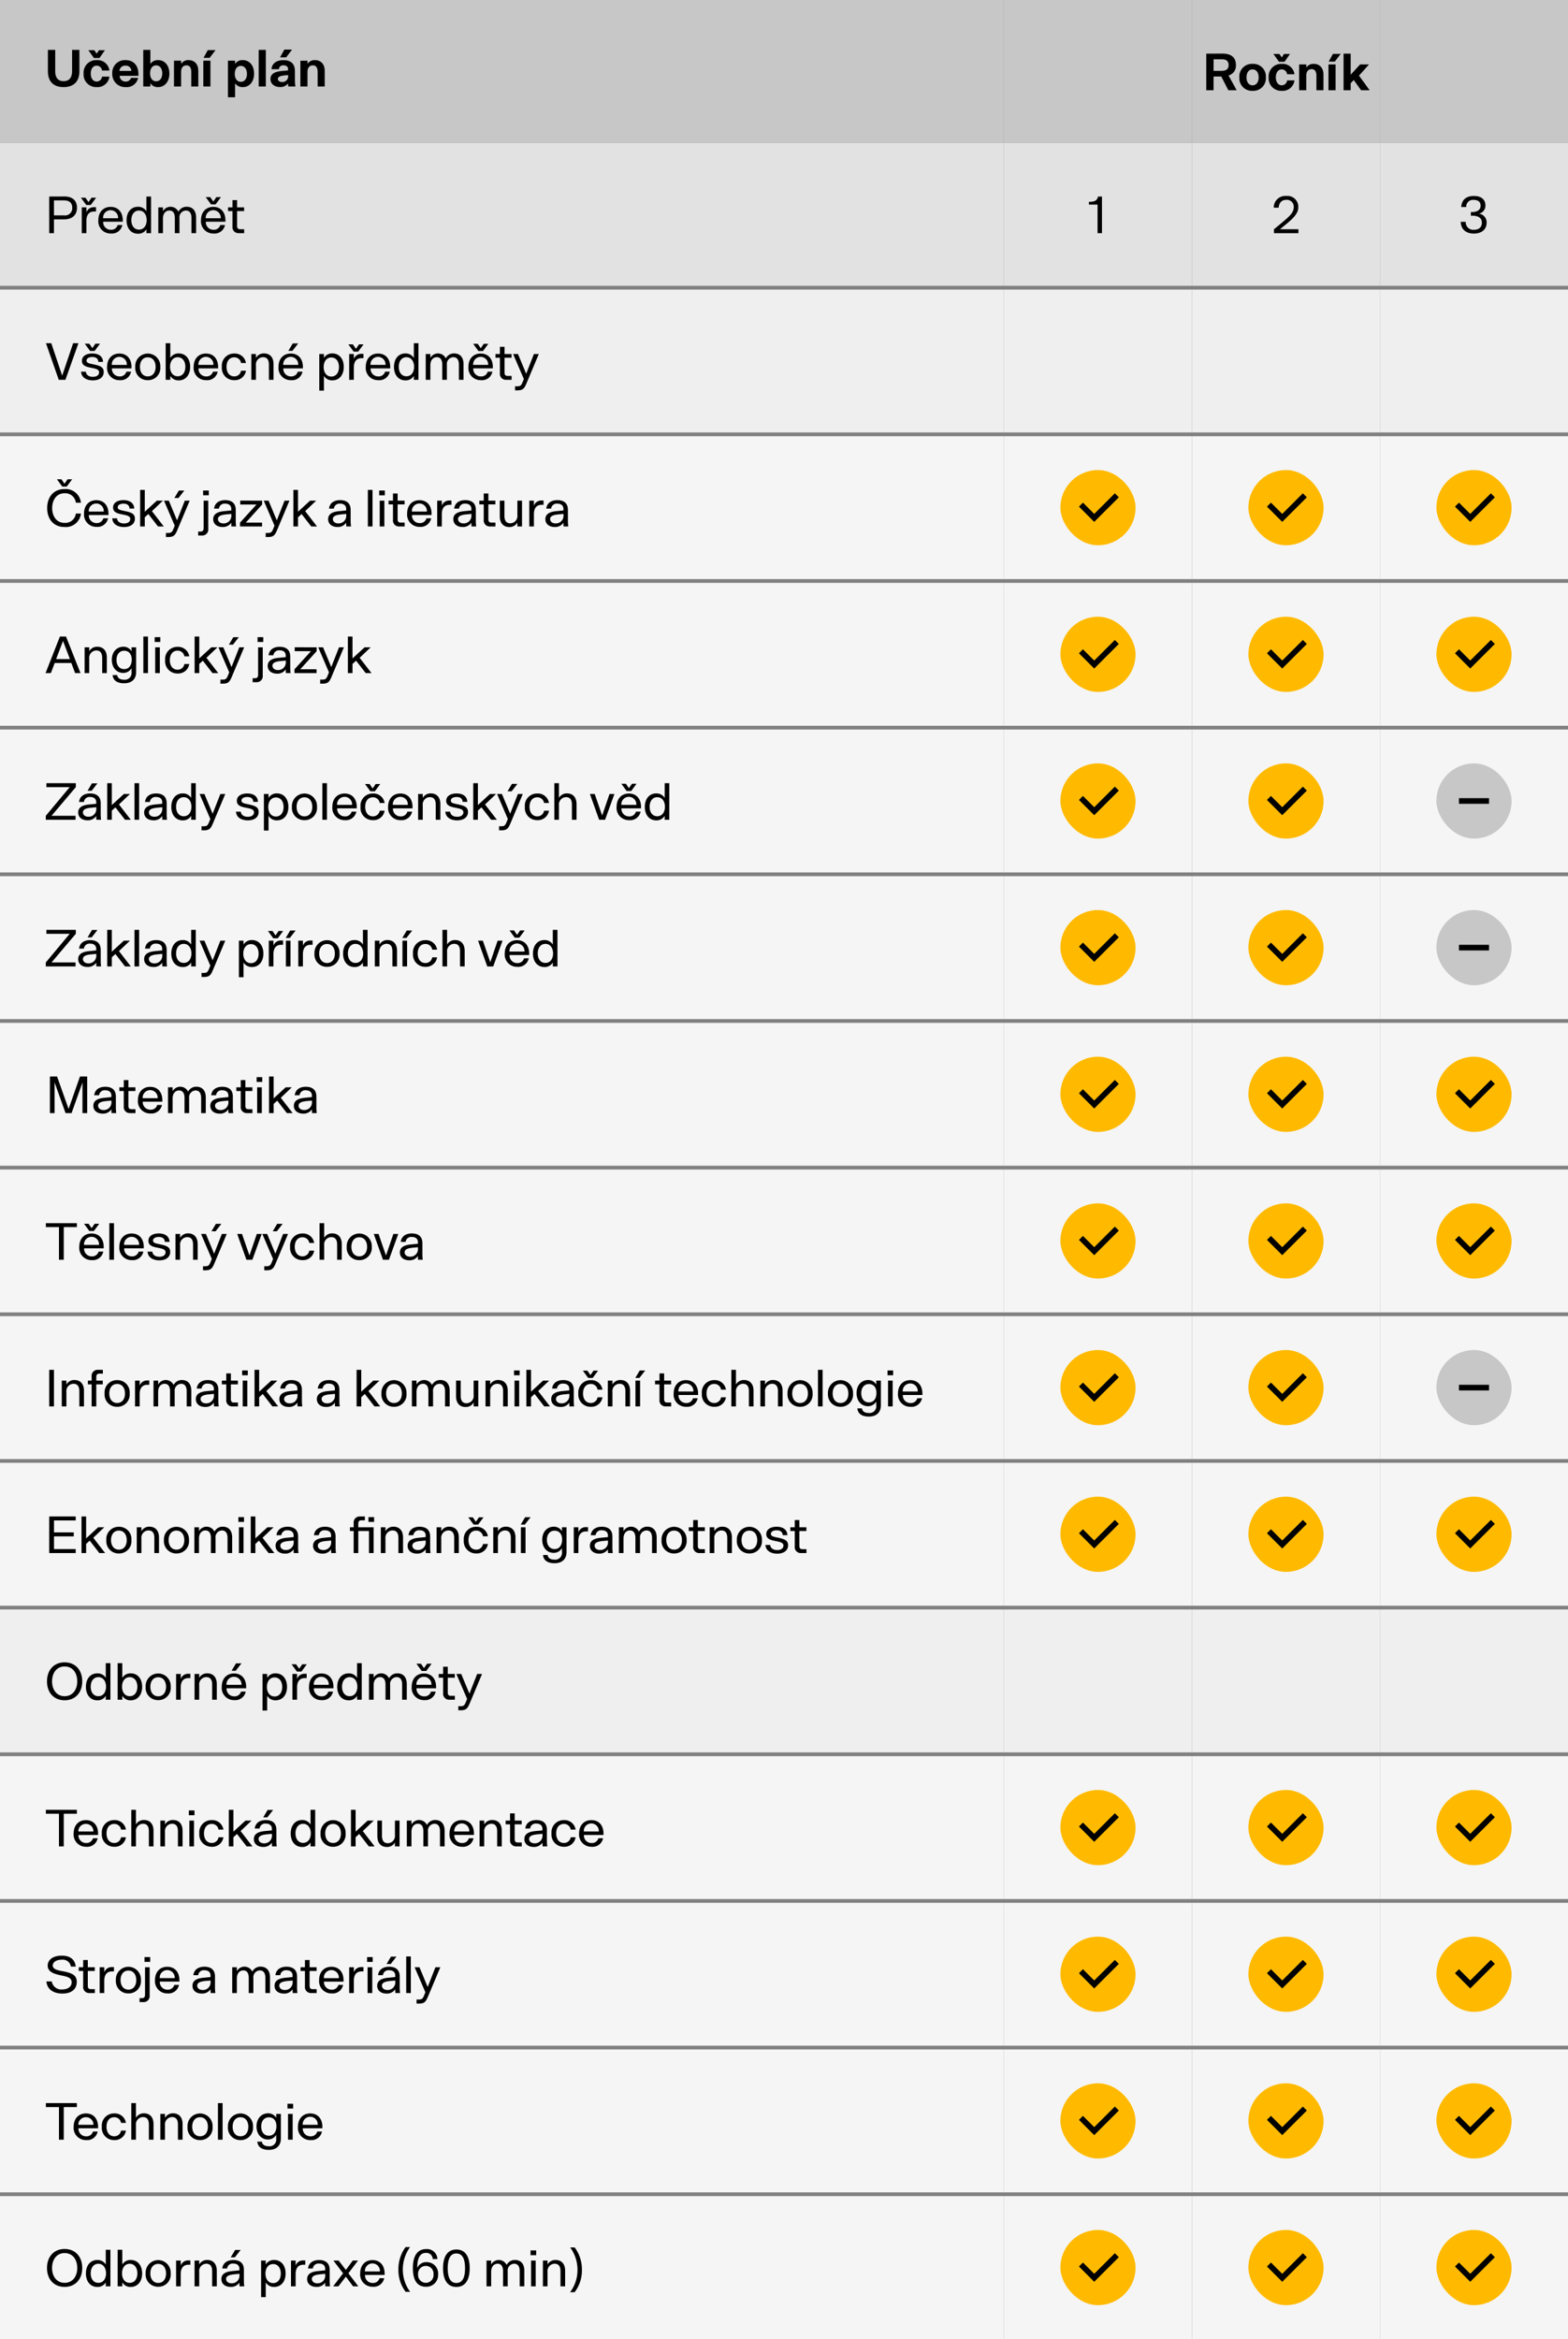
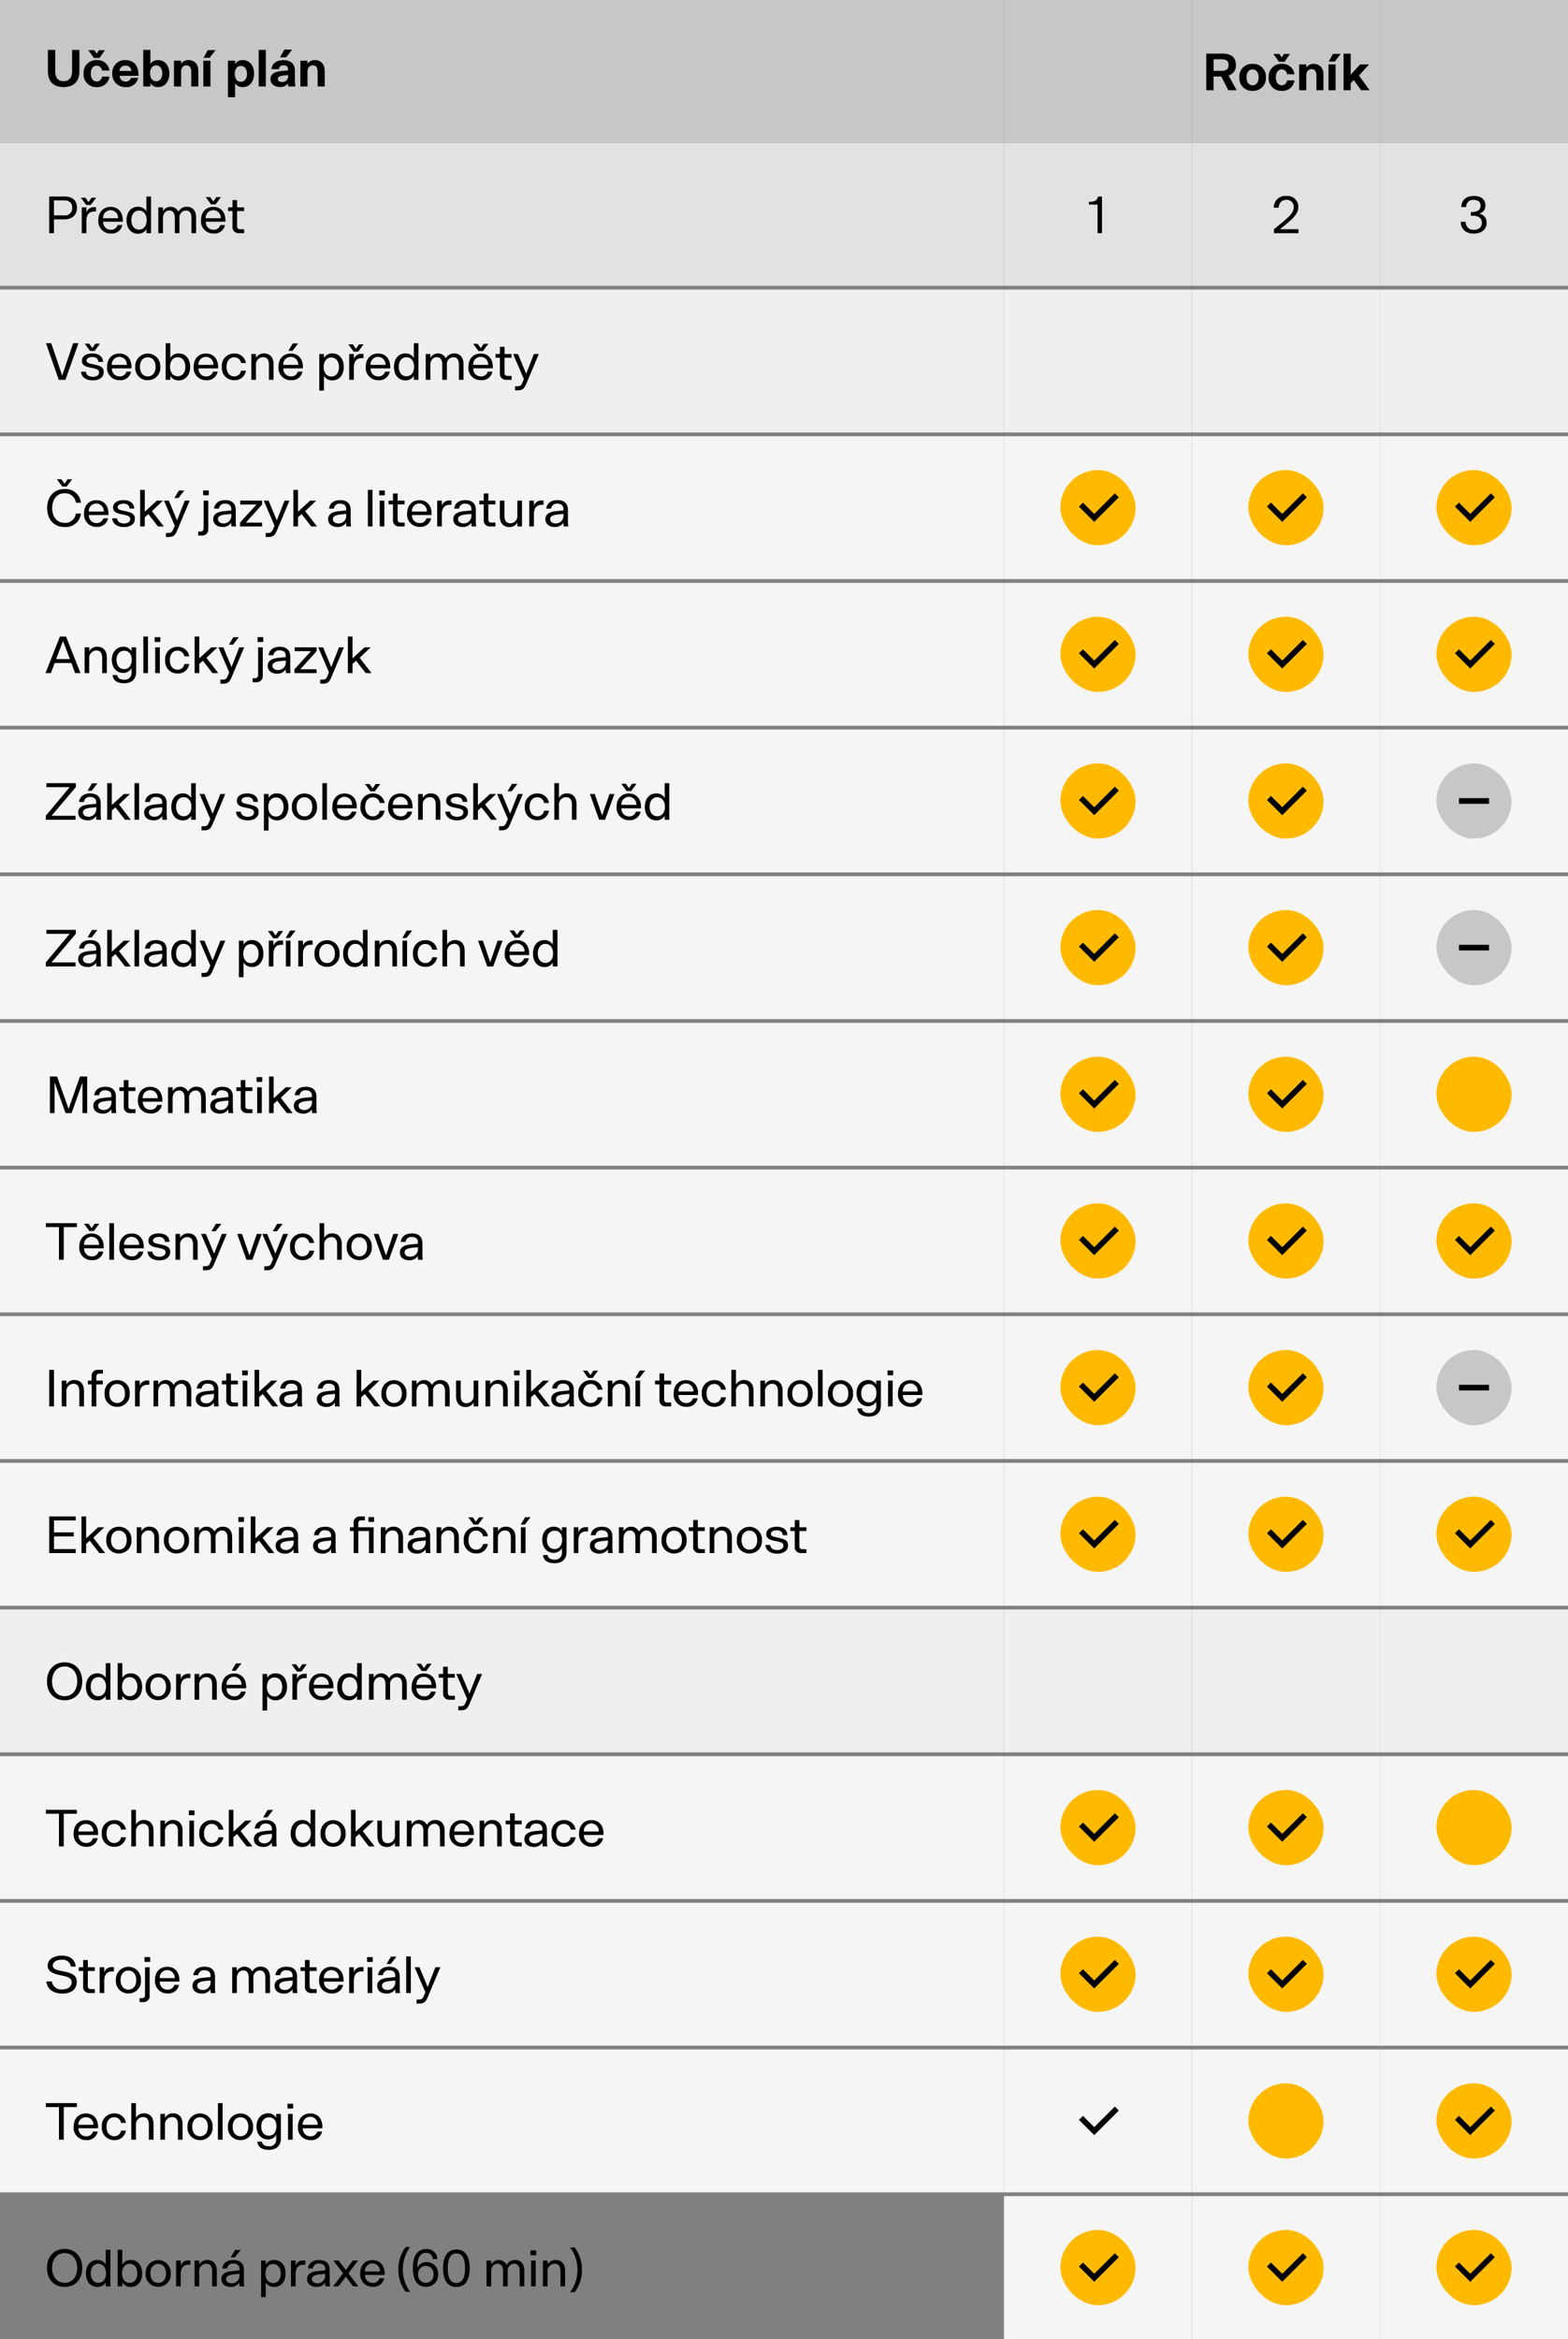
<svg xmlns="http://www.w3.org/2000/svg" width="417" height="622" viewBox="0 0 417 622">
  <rect x="0" y="0" width="417" height="622" fill="#808080" stroke="none" />
  <g id="Group_1532" data-name="Group 1532" transform="translate(18412 3325)">
    <g id="Group_1508" data-name="Group 1508" transform="translate(498 39)">
      <rect id="Rectangle_697" data-name="Rectangle 697" width="267" height="38" transform="translate(-18910 -3248)" fill="#f5f5f5" />
      <rect id="Rectangle_698" data-name="Rectangle 698" width="50" height="38" transform="translate(-18593 -3248)" fill="#f5f5f5" />
      <rect id="Rectangle_700" data-name="Rectangle 700" width="50" height="38" transform="translate(-18643 -3248)" fill="#f5f5f5" />
      <rect id="Rectangle_699" data-name="Rectangle 699" width="50" height="38" transform="translate(-18543 -3248)" fill="#f5f5f5" />
      <path id="Path_2228" data-name="Path 2228" d="M.546,8.114c0,2.982,1.764,5.026,4.606,5.026A4.017,4.017,0,0,0,9.52,9.57H8.176a2.841,2.841,0,0,1-3.01,2.478c-2.044,0-3.29-1.666-3.29-3.934s1.246-3.948,3.29-3.948a2.863,2.863,0,0,1,3.01,2.52H9.52A4.049,4.049,0,0,0,5.152,3.06C2.31,3.046.546,5.118.546,8.114ZM3.136.456,4.55,2.388h1.2L7.182.456H5.964L5.152,1.632,4.34.456Zm8.5,9.506h5.208V9.6c0-2.17-1.218-3.584-3.22-3.584-2.03,0-3.276,1.442-3.276,3.542A3.248,3.248,0,0,0,13.678,13.1,2.826,2.826,0,0,0,16.73,10.83H15.484A1.768,1.768,0,0,1,13.636,12.1,2,2,0,0,1,11.634,9.962Zm-.028-.924a2,2,0,1,1,3.99,0Zm9.366,4.116c1.68,0,2.9-.77,2.9-2.24,0-1.386-1.092-1.68-2.954-2.072-.938-.2-1.61-.322-1.61-.952,0-.6.644-.952,1.54-.952.868,0,1.54.35,1.6,1.3h1.246C23.618,6.532,22.2,6,20.846,6c-1.6,0-2.772.686-2.772,1.96,0,1.47,1.54,1.652,2.842,1.918.938.2,1.722.378,1.722,1.148,0,.7-.616,1.176-1.652,1.176-.952,0-1.778-.42-1.862-1.358H17.85C17.962,12.58,19.572,13.154,20.972,13.154Zm4.3-9.884V13H26.5V10.564l.952-.868L30.016,13h1.54l-3.15-4.074L31.332,6.14H29.708L26.5,9.08V3.27ZM37.142,6.14l-2.058,5.25L32.9,6.14H31.612l2.856,6.65-.322.8c-.378.924-.588,1.134-1.442,1.134H32.13V15.8H32.8c1.5,0,1.834-.6,2.394-1.918L38.444,6.14Zm-2.758-.714h1.092l1.54-1.974H35.56ZM40.7,15.408H41.72a1.594,1.594,0,0,0,1.666-1.764V6.14H42.154v7.266c0,.658-.266.952-.854.952h-.6Zm1.316-10.7h1.512V3.438H42.014ZM47.18,13.14A2.615,2.615,0,0,0,49.5,11.992,7.763,7.763,0,0,0,49.546,13h1.246a11.12,11.12,0,0,1-.1-1.652V8.6c0-1.89-1.2-2.6-2.8-2.6-1.764,0-2.8.882-2.954,2.254h1.288a1.484,1.484,0,0,1,1.666-1.316c1.078,0,1.61.574,1.61,1.386v.42L47.936,8.9c-1.064.1-3.234.28-3.234,2.156C44.7,12.356,45.724,13.14,47.18,13.14Zm-1.218-2.128c.028-.994,1.4-1.148,2.478-1.246l1.078-.1v.392A2.015,2.015,0,0,1,47.4,12.188C46.494,12.188,45.948,11.642,45.962,11.012Zm5.866.966V13h5.866V11.978H53.368l4.354-4.816V6.14l-5.838-.014V7.162H56.21ZM63.672,6.14l-2.058,5.25L59.43,6.14H58.142L61,12.79l-.322.8c-.378.924-.588,1.134-1.442,1.134H58.66V15.8h.672c1.5,0,1.834-.6,2.394-1.918L64.974,6.14Zm2.352-2.87V13h1.232V10.564l.952-.868L70.77,13h1.54L69.16,8.926,72.086,6.14H70.462L67.256,9.08V3.27Zm11.718,9.87a2.615,2.615,0,0,0,2.324-1.148A7.763,7.763,0,0,0,80.108,13h1.246a11.12,11.12,0,0,1-.1-1.652V8.6c0-1.89-1.2-2.6-2.8-2.6-1.764,0-2.8.882-2.954,2.254H76.79a1.484,1.484,0,0,1,1.666-1.316c1.078,0,1.61.574,1.61,1.386v.42L78.5,8.9c-1.064.1-3.234.28-3.234,2.156C75.264,12.356,76.286,13.14,77.742,13.14Zm-1.218-2.128c.028-.994,1.4-1.148,2.478-1.246l1.078-.1v.392a2.015,2.015,0,0,1-2.114,2.128C77.056,12.188,76.51,11.642,76.524,11.012Zm9.31-7.742V13h1.232V3.27Zm3.01.168V4.712h1.5V3.438ZM88.984,13h1.232V6.14H88.984Zm5.18,0H95.62V11.964H94.542c-.574,0-.8-.28-.8-.91V7.134h1.862V6.14H93.744V4.222H92.512V6.14H91.336v.994h1.176v4.1A1.584,1.584,0,0,0,94.164,13Zm3.4-3.038h5.208V9.6c0-2.17-1.218-3.584-3.22-3.584-2.03,0-3.276,1.442-3.276,3.542A3.248,3.248,0,0,0,99.61,13.1a2.826,2.826,0,0,0,3.052-2.268h-1.246A1.768,1.768,0,0,1,99.568,12.1,2,2,0,0,1,97.566,9.962Zm-.028-.924a2,2,0,1,1,3.99,0Zm6.734-2.9V13H105.5V9.738c0-2.086,1.162-2.492,2.044-2.492h.518V6.1h-.532A2.054,2.054,0,0,0,105.5,7.47V6.14Zm6.762,7a2.615,2.615,0,0,0,2.324-1.148A7.763,7.763,0,0,0,113.4,13h1.246a11.12,11.12,0,0,1-.1-1.652V8.6c0-1.89-1.2-2.6-2.8-2.6-1.764,0-2.8.882-2.954,2.254h1.288a1.484,1.484,0,0,1,1.666-1.316c1.078,0,1.61.574,1.61,1.386v.42L111.79,8.9c-1.064.1-3.234.28-3.234,2.156C108.556,12.356,109.578,13.14,111.034,13.14Zm-1.218-2.128c.028-.994,1.4-1.148,2.478-1.246l1.078-.1v.392a2.015,2.015,0,0,1-2.114,2.128C110.348,12.188,109.8,11.642,109.816,11.012ZM118.3,13h1.456V11.964h-1.078c-.574,0-.8-.28-.8-.91V7.134h1.862V6.14H117.88V4.222h-1.232V6.14h-1.176v.994h1.176v4.1A1.584,1.584,0,0,0,118.3,13Zm8.526,0V6.14h-1.232V10a1.93,1.93,0,0,1-1.862,2.156c-.8,0-1.582-.364-1.582-2V6.14h-1.232v4.13c0,2.184,1.3,2.884,2.492,2.884a2.366,2.366,0,0,0,2.184-1.19V13Zm1.932-6.86V13h1.232V9.738c0-2.086,1.162-2.492,2.044-2.492h.518V6.1h-.532a2.054,2.054,0,0,0-2.03,1.372V6.14Zm6.762,7a2.615,2.615,0,0,0,2.324-1.148A7.764,7.764,0,0,0,137.886,13h1.246a11.12,11.12,0,0,1-.1-1.652V8.6c0-1.89-1.2-2.6-2.8-2.6-1.764,0-2.8.882-2.954,2.254h1.288a1.484,1.484,0,0,1,1.666-1.316c1.078,0,1.61.574,1.61,1.386v.42l-1.568.154c-1.064.1-3.234.28-3.234,2.156C133.042,12.356,134.064,13.14,135.52,13.14ZM134.3,11.012c.028-.994,1.4-1.148,2.478-1.246l1.078-.1v.392a2.015,2.015,0,0,1-2.114,2.128C134.834,12.188,134.288,11.642,134.3,11.012Z" transform="translate(-18898 -3237)" />
      <g id="Component_282_201" data-name="Component 282 – 201" transform="translate(-18628 -3239)">
        <rect id="Rectangle" width="20" height="20" rx="10" fill="#ffba00" />
        <path id="Path_5" data-name="Path 5" d="M0,2.476l3,3L8.485,0" transform="translate(6 7.245)" fill="none" stroke="#000" stroke-linecap="square" stroke-miterlimit="10" stroke-width="1.5" />
      </g>
      <g id="Component_282_202" data-name="Component 282 – 202" transform="translate(-18578 -3239)">
        <rect id="Rectangle-2" data-name="Rectangle" width="20" height="20" rx="10" fill="#ffba00" />
        <path id="Path_5-2" data-name="Path 5" d="M0,2.476l3,3L8.485,0" transform="translate(6 7.245)" fill="none" stroke="#000" stroke-linecap="square" stroke-miterlimit="10" stroke-width="1.5" />
      </g>
      <g id="Component_282_203" data-name="Component 282 – 203" transform="translate(-18528 -3239)">
        <rect id="Rectangle-3" data-name="Rectangle" width="20" height="20" rx="10" fill="#ffba00" />
        <path id="Path_5-3" data-name="Path 5" d="M0,2.476l3,3L8.485,0" transform="translate(6 7.245)" fill="none" stroke="#000" stroke-linecap="square" stroke-miterlimit="10" stroke-width="1.5" />
      </g>
    </g>
    <g id="Group_1530" data-name="Group 1530" transform="translate(498)">
      <rect id="Rectangle_697-2" data-name="Rectangle 697" width="267" height="38" transform="translate(-18910 -3248)" fill="#efefef" />
      <rect id="Rectangle_698-2" data-name="Rectangle 698" width="50" height="38" transform="translate(-18593 -3248)" fill="#efefef" />
      <rect id="Rectangle_700-2" data-name="Rectangle 700" width="50" height="38" transform="translate(-18643 -3248)" fill="#efefef" />
      <rect id="Rectangle_699-2" data-name="Rectangle 699" width="50" height="38" transform="translate(-18543 -3248)" fill="#efefef" />
      <path id="Path_2227" data-name="Path 2227" d="M.224,3.27,3.626,13H5.4L8.862,3.27H7.448L4.536,11.894,1.638,3.27Zm12.46,9.884c1.68,0,2.9-.77,2.9-2.24,0-1.386-1.092-1.68-2.954-2.072-.938-.2-1.61-.322-1.61-.952,0-.6.644-.952,1.54-.952.868,0,1.54.35,1.6,1.3H15.4C15.33,6.532,13.916,6,12.558,6c-1.6,0-2.772.686-2.772,1.96,0,1.47,1.54,1.652,2.842,1.918.938.2,1.722.378,1.722,1.148,0,.7-.616,1.176-1.652,1.176-.952,0-1.778-.42-1.862-1.358H9.562C9.674,12.58,11.284,13.154,12.684,13.154ZM10.542,3.4l1.414,1.932h1.2L14.588,3.4H13.37l-.812,1.176L11.746,3.4Zm7.224,6.566h5.208V9.6c0-2.17-1.218-3.584-3.22-3.584-2.03,0-3.276,1.442-3.276,3.542A3.248,3.248,0,0,0,19.81,13.1a2.826,2.826,0,0,0,3.052-2.268H21.616A1.768,1.768,0,0,1,19.768,12.1,2,2,0,0,1,17.766,9.962Zm-.028-.924a2,2,0,1,1,3.99,0ZM27.3,13.1a3.248,3.248,0,0,0,3.332-3.542,3.338,3.338,0,1,0-6.664,0A3.256,3.256,0,0,0,27.3,13.1ZM25.214,9.556c0-1.5.784-2.534,2.086-2.534s2.086,1.036,2.086,2.548c0,1.484-.77,2.52-2.086,2.52C26.012,12.09,25.214,11.054,25.214,9.556Zm10.332,3.6c1.75,0,3.024-1.372,3.024-3.584s-1.26-3.584-3.01-3.584a2.506,2.506,0,0,0-2.268,1.2V3.27H32.06V13h1.232V11.95A2.482,2.482,0,0,0,35.546,13.154ZM33.222,9.542c0-1.442.756-2.548,2.044-2.548,1.26,0,2.03,1.064,2.03,2.548s-.77,2.52-2.03,2.52C33.978,12.062,33.222,10.984,33.222,9.542Zm7.574.42H46V9.6c0-2.17-1.218-3.584-3.22-3.584-2.03,0-3.276,1.442-3.276,3.542A3.248,3.248,0,0,0,42.84,13.1a2.826,2.826,0,0,0,3.052-2.268H44.646A1.768,1.768,0,0,1,42.8,12.1,2,2,0,0,1,40.8,9.962Zm-.028-.924a2,2,0,1,1,3.99,0Zm12.642,1.54h-1.3A1.783,1.783,0,0,1,50.3,12.09c-1.316,0-2.058-1.078-2.058-2.534s.714-2.534,2.058-2.534a1.782,1.782,0,0,1,1.806,1.512h1.3A2.974,2.974,0,0,0,50.3,6.014,3.227,3.227,0,0,0,47,9.556,3.234,3.234,0,0,0,50.3,13.1,2.964,2.964,0,0,0,53.41,10.578ZM54.838,6.14V13H56.07V9.136A1.93,1.93,0,0,1,57.932,6.98c.8,0,1.582.364,1.582,2V13h1.232V8.87c0-2.184-1.3-2.884-2.492-2.884a2.366,2.366,0,0,0-2.184,1.19V6.14ZM63.35,9.962h5.208V9.6c0-2.17-1.218-3.584-3.22-3.584-2.03,0-3.276,1.442-3.276,3.542A3.248,3.248,0,0,0,65.394,13.1a2.826,2.826,0,0,0,3.052-2.268H67.2A1.768,1.768,0,0,1,65.352,12.1,2,2,0,0,1,63.35,9.962Zm-.028-.924a2,2,0,1,1,3.99,0ZM64.68,5.3h1.092l1.54-1.974H65.856ZM76.4,5.986a2.482,2.482,0,0,0-2.254,1.2V6.14H72.912v9.73h1.232V11.95a2.506,2.506,0,0,0,2.268,1.2c1.75,0,3.01-1.358,3.01-3.584S78.148,5.986,76.4,5.986ZM74.074,9.6c0-1.442.756-2.534,2.044-2.534,1.26,0,2.03,1.05,2.03,2.534s-.77,2.534-2.03,2.534C74.83,12.132,74.074,11.04,74.074,9.6Zm6.79-3.458V13H82.1V9.738c0-2.086,1.162-2.492,2.044-2.492h.518V6.1h-.532A2.054,2.054,0,0,0,82.1,7.47V6.14ZM80.64,3.578,82.054,5.51h1.2l1.428-1.932H83.468l-.812,1.176-.812-1.176Zm5.922,6.384H91.77V9.6c0-2.17-1.218-3.584-3.22-3.584-2.03,0-3.276,1.442-3.276,3.542A3.248,3.248,0,0,0,88.606,13.1a2.826,2.826,0,0,0,3.052-2.268H90.412A1.768,1.768,0,0,1,88.564,12.1,2,2,0,0,1,86.562,9.962Zm-.028-.924a2,2,0,1,1,3.99,0ZM95.8,13.154a2.482,2.482,0,0,0,2.254-1.2V13h1.232V3.27H98.056V7.19a2.506,2.506,0,0,0-2.268-1.2c-1.75,0-3.01,1.358-3.01,3.584S94.052,13.154,95.8,13.154Zm-1.75-3.612c0-1.484.77-2.548,2.03-2.548,1.288,0,2.044,1.106,2.044,2.548s-.756,2.52-2.044,2.52C94.822,12.062,94.052,11.026,94.052,9.542Zm14.756-3.556a2.408,2.408,0,0,0-2.24,1.316,2.319,2.319,0,0,0-4.116-.126V6.14H101.22V13h1.232V9.136c0-1.372.728-2.156,1.736-2.156.644,0,1.428.364,1.428,2V13h1.232V9.01a1.8,1.8,0,0,1,1.708-2.03c.686,0,1.484.364,1.484,2V13h1.232V8.87C111.272,6.686,110.026,5.986,108.808,5.986Zm5.054,3.976h5.208V9.6c0-2.17-1.218-3.584-3.22-3.584-2.03,0-3.276,1.442-3.276,3.542a3.248,3.248,0,0,0,3.332,3.542,2.826,2.826,0,0,0,3.052-2.268h-1.246a1.768,1.768,0,0,1-1.848,1.274A2,2,0,0,1,113.862,9.962Zm-.028-.924a2,2,0,1,1,3.99,0Zm0-5.614,1.414,1.932h1.2l1.428-1.932h-1.218L115.85,4.6l-.812-1.176ZM122.6,13h1.456V11.964h-1.078c-.574,0-.8-.28-.8-.91V7.134h1.862V6.14h-1.862V4.222h-1.232V6.14H119.77v.994h1.176v4.1A1.584,1.584,0,0,0,122.6,13Zm7.392-6.86-2.058,5.25-2.184-5.25H124.46l2.856,6.65-.322.8c-.378.924-.588,1.134-1.442,1.134h-.574V15.8h.672c1.5,0,1.834-.6,2.394-1.918l3.248-7.742Z" transform="translate(-18898 -3237)" />
    </g>
    <g id="Group_1531" data-name="Group 1531" transform="translate(498 351)">
      <rect id="Rectangle_697-3" data-name="Rectangle 697" width="267" height="38" transform="translate(-18910 -3248)" fill="#efefef" />
      <rect id="Rectangle_698-3" data-name="Rectangle 698" width="50" height="38" transform="translate(-18593 -3248)" fill="#efefef" />
      <rect id="Rectangle_700-3" data-name="Rectangle 700" width="50" height="38" transform="translate(-18643 -3248)" fill="#efefef" />
      <rect id="Rectangle_699-3" data-name="Rectangle 699" width="50" height="38" transform="translate(-18543 -3248)" fill="#efefef" />
      <path id="Path_2236" data-name="Path 2236" d="M5.18,13.14c2.87,0,4.69-2.044,4.69-5.026S8.064,3.06,5.18,3.06C2.324,3.06.5,5.118.5,8.114S2.324,13.14,5.18,13.14ZM1.848,8.114c0-2.324,1.288-3.962,3.332-3.962,2.086,0,3.36,1.638,3.36,3.962,0,2.282-1.274,3.948-3.36,3.948C3.136,12.062,1.848,10.41,1.848,8.114Zm12.026,5.04a2.482,2.482,0,0,0,2.254-1.2V13H17.36V3.27H16.128V7.19a2.506,2.506,0,0,0-2.268-1.2c-1.75,0-3.01,1.358-3.01,3.584S12.124,13.154,13.874,13.154Zm-1.75-3.612c0-1.484.77-2.548,2.03-2.548,1.288,0,2.044,1.106,2.044,2.548s-.756,2.52-2.044,2.52C12.894,12.062,12.124,11.026,12.124,9.542Zm10.654,3.612c1.75,0,3.024-1.372,3.024-3.584s-1.26-3.584-3.01-3.584a2.506,2.506,0,0,0-2.268,1.2V3.27H19.292V13h1.232V11.95A2.482,2.482,0,0,0,22.778,13.154ZM20.454,9.542c0-1.442.756-2.548,2.044-2.548,1.26,0,2.03,1.064,2.03,2.548s-.77,2.52-2.03,2.52C21.21,12.062,20.454,10.984,20.454,9.542ZM30.072,13.1A3.248,3.248,0,0,0,33.4,9.556a3.338,3.338,0,1,0-6.664,0A3.256,3.256,0,0,0,30.072,13.1ZM27.986,9.556c0-1.5.784-2.534,2.086-2.534s2.086,1.036,2.086,2.548c0,1.484-.77,2.52-2.086,2.52C28.784,12.09,27.986,11.054,27.986,9.556ZM34.832,6.14V13h1.232V9.738c0-2.086,1.162-2.492,2.044-2.492h.518V6.1h-.532a2.054,2.054,0,0,0-2.03,1.372V6.14Zm4.914,0V13h1.232V9.136A1.93,1.93,0,0,1,42.84,6.98c.8,0,1.582.364,1.582,2V13h1.232V8.87c0-2.184-1.3-2.884-2.492-2.884a2.366,2.366,0,0,0-2.184,1.19V6.14Zm8.512,3.822h5.208V9.6c0-2.17-1.218-3.584-3.22-3.584-2.03,0-3.276,1.442-3.276,3.542A3.248,3.248,0,0,0,50.3,13.1a2.826,2.826,0,0,0,3.052-2.268H52.108A1.768,1.768,0,0,1,50.26,12.1,2,2,0,0,1,48.258,9.962Zm-.028-.924a2,2,0,1,1,3.99,0ZM49.588,5.3H50.68l1.54-1.974H50.764Zm11.718.686a2.482,2.482,0,0,0-2.254,1.2V6.14H57.82v9.73h1.232V11.95a2.506,2.506,0,0,0,2.268,1.2c1.75,0,3.01-1.358,3.01-3.584S63.056,5.986,61.306,5.986ZM58.982,9.6c0-1.442.756-2.534,2.044-2.534,1.26,0,2.03,1.05,2.03,2.534s-.77,2.534-2.03,2.534C59.738,12.132,58.982,11.04,58.982,9.6Zm6.79-3.458V13H67V9.738c0-2.086,1.162-2.492,2.044-2.492h.518V6.1h-.532A2.054,2.054,0,0,0,67,7.47V6.14Zm-.224-2.562L66.962,5.51h1.2l1.428-1.932H68.376l-.812,1.176-.812-1.176ZM71.47,9.962h5.208V9.6c0-2.17-1.218-3.584-3.22-3.584-2.03,0-3.276,1.442-3.276,3.542A3.248,3.248,0,0,0,73.514,13.1a2.826,2.826,0,0,0,3.052-2.268H75.32A1.768,1.768,0,0,1,73.472,12.1,2,2,0,0,1,71.47,9.962Zm-.028-.924a2,2,0,1,1,3.99,0Zm9.268,4.116a2.482,2.482,0,0,0,2.254-1.2V13H84.2V3.27H82.964V7.19a2.506,2.506,0,0,0-2.268-1.2c-1.75,0-3.01,1.358-3.01,3.584S78.96,13.154,80.71,13.154ZM78.96,9.542c0-1.484.77-2.548,2.03-2.548,1.288,0,2.044,1.106,2.044,2.548s-.756,2.52-2.044,2.52C79.73,12.062,78.96,11.026,78.96,9.542ZM93.716,5.986A2.408,2.408,0,0,0,91.476,7.3a2.319,2.319,0,0,0-4.116-.126V6.14H86.128V13H87.36V9.136c0-1.372.728-2.156,1.736-2.156.644,0,1.428.364,1.428,2V13h1.232V9.01a1.8,1.8,0,0,1,1.708-2.03c.686,0,1.484.364,1.484,2V13H96.18V8.87C96.18,6.686,94.934,5.986,93.716,5.986ZM98.77,9.962h5.208V9.6c0-2.17-1.218-3.584-3.22-3.584-2.03,0-3.276,1.442-3.276,3.542a3.248,3.248,0,0,0,3.332,3.542,2.826,2.826,0,0,0,3.052-2.268H102.62a1.768,1.768,0,0,1-1.848,1.274A2,2,0,0,1,98.77,9.962Zm-.028-.924a2,2,0,1,1,3.99,0Zm0-5.614,1.414,1.932h1.2l1.428-1.932H101.57L100.758,4.6l-.812-1.176ZM107.506,13h1.456V11.964h-1.078c-.574,0-.8-.28-.8-.91V7.134h1.862V6.14h-1.862V4.222h-1.232V6.14h-1.176v.994h1.176v4.1A1.584,1.584,0,0,0,107.506,13ZM114.9,6.14l-2.058,5.25-2.184-5.25h-1.288l2.856,6.65-.322.8c-.378.924-.588,1.134-1.442,1.134h-.574V15.8h.672c1.5,0,1.834-.6,2.394-1.918L116.2,6.14Z" transform="translate(-18898 -3237)" />
    </g>
    <g id="Group_1522" data-name="Group 1522" transform="translate(498 -39)">
      <rect id="Rectangle_697-4" data-name="Rectangle 697" width="267" height="38" transform="translate(-18910 -3248)" fill="#e2e2e2" />
      <rect id="Rectangle_704" data-name="Rectangle 704" width="267" height="38" transform="translate(-18910 -3286)" fill="#c7c7c7" />
      <rect id="Rectangle_698-4" data-name="Rectangle 698" width="50" height="38" transform="translate(-18593 -3248)" fill="#e2e2e2" />
      <rect id="Rectangle_702" data-name="Rectangle 702" width="50" height="38" transform="translate(-18593 -3286)" fill="#c7c7c7" />
      <rect id="Rectangle_700-4" data-name="Rectangle 700" width="50" height="38" transform="translate(-18643 -3248)" fill="#e2e2e2" />
      <rect id="Rectangle_703" data-name="Rectangle 703" width="50" height="38" transform="translate(-18643 -3286)" fill="#c7c7c7" />
      <rect id="Rectangle_699-4" data-name="Rectangle 699" width="50" height="38" transform="translate(-18543 -3248)" fill="#e2e2e2" />
      <rect id="Rectangle_701" data-name="Rectangle 701" width="50" height="38" transform="translate(-18543 -3286)" fill="#c7c7c7" />
      <path id="Path_2223" data-name="Path 2223" d="M5.138,3.256,1.092,3.27V13h1.26V9.332H5.04c2.31,0,3.43-1.288,3.43-3.08C8.47,4.432,7.378,3.242,5.138,3.256ZM2.352,8.282V4.292h2.7c1.288,0,2.156.574,2.156,1.96a1.913,1.913,0,0,1-2.156,2.03ZM9.744,6.14V13h1.232V9.738c0-2.086,1.162-2.492,2.044-2.492h.518V6.1h-.532a2.054,2.054,0,0,0-2.03,1.372V6.14ZM9.52,3.578,10.934,5.51h1.2l1.428-1.932H12.348l-.812,1.176-.812-1.176Zm5.922,6.384H20.65V9.6c0-2.17-1.218-3.584-3.22-3.584-2.03,0-3.276,1.442-3.276,3.542A3.248,3.248,0,0,0,17.486,13.1a2.826,2.826,0,0,0,3.052-2.268H19.292A1.768,1.768,0,0,1,17.444,12.1,2,2,0,0,1,15.442,9.962Zm-.028-.924a2,2,0,1,1,3.99,0Zm9.268,4.116a2.482,2.482,0,0,0,2.254-1.2V13h1.232V3.27H26.936V7.19a2.506,2.506,0,0,0-2.268-1.2c-1.75,0-3.01,1.358-3.01,3.584S22.932,13.154,24.682,13.154Zm-1.75-3.612c0-1.484.77-2.548,2.03-2.548,1.288,0,2.044,1.106,2.044,2.548s-.756,2.52-2.044,2.52C23.7,12.062,22.932,11.026,22.932,9.542ZM37.688,5.986A2.408,2.408,0,0,0,35.448,7.3a2.319,2.319,0,0,0-4.116-.126V6.14H30.1V13h1.232V9.136c0-1.372.728-2.156,1.736-2.156.644,0,1.428.364,1.428,2V13h1.232V9.01a1.8,1.8,0,0,1,1.708-2.03c.686,0,1.484.364,1.484,2V13h1.232V8.87C40.152,6.686,38.906,5.986,37.688,5.986Zm5.054,3.976H47.95V9.6c0-2.17-1.218-3.584-3.22-3.584-2.03,0-3.276,1.442-3.276,3.542A3.248,3.248,0,0,0,44.786,13.1a2.826,2.826,0,0,0,3.052-2.268H46.592A1.768,1.768,0,0,1,44.744,12.1,2,2,0,0,1,42.742,9.962Zm-.028-.924a2,2,0,1,1,3.99,0Zm0-5.614,1.414,1.932h1.2L46.76,3.424H45.542L44.73,4.6l-.812-1.176ZM51.478,13h1.456V11.964H51.856c-.574,0-.8-.28-.8-.91V7.134H52.92V6.14H51.058V4.222H49.826V6.14H48.65v.994h1.176v4.1A1.584,1.584,0,0,0,51.478,13Z" transform="translate(-18898 -3237)" />
      <path id="Path_2222" data-name="Path 2222" d="M4.914,13.154c2.52,0,4.2-1.3,4.2-4.228V3.27H7.168V8.926c0,1.974-1.008,2.66-2.254,2.66-1.288,0-2.226-.7-2.226-2.66V3.27H.742V8.926C.742,11.852,2.38,13.154,4.914,13.154Zm12.18-2.772h-1.96a1.436,1.436,0,0,1-1.414,1.3c-1.036,0-1.582-.938-1.582-2.114s.546-2.114,1.582-2.114a1.436,1.436,0,0,1,1.414,1.3h1.96A3.166,3.166,0,0,0,13.72,5.986,3.333,3.333,0,0,0,10.234,9.57a3.333,3.333,0,0,0,3.486,3.584A3.157,3.157,0,0,0,17.094,10.382Zm-5.6-7.042,1.484,2.086h1.484L15.9,3.34H14.322l-.6.924-.658-.924Zm8.33,6.818h4.984v-.49c-.014-2.38-1.4-3.682-3.43-3.682A3.34,3.34,0,0,0,17.864,9.57a3.416,3.416,0,0,0,3.612,3.584,3.042,3.042,0,0,0,3.248-2.436H22.848a1.434,1.434,0,0,1-1.456.966A1.513,1.513,0,0,1,19.824,10.158Zm-.056-1.3a1.494,1.494,0,0,1,1.61-1.4,1.44,1.44,0,0,1,1.554,1.4Zm10.276,4.3c1.778,0,3-1.47,3-3.584s-1.2-3.584-2.954-3.584a2.356,2.356,0,0,0-2.1,1.008V3.27H26.1V13h1.89v-.868A2.284,2.284,0,0,0,30.044,13.154ZM27.916,9.5c0-1.176.546-2.114,1.61-2.114S31.15,8.324,31.15,9.5s-.56,2.114-1.624,2.114S27.916,10.676,27.916,9.5Zm6.356-3.36V13h1.89V9.15c0-1.19.574-1.764,1.442-1.764.644,0,1.26.364,1.26,1.764V13H40.74V8.87c0-2.184-1.4-2.884-2.562-2.884a2.2,2.2,0,0,0-1.988.994l-.028-.84Zm7.8,0V13h1.89V6.14Zm.056-.756H43.75l1.568-2.058H43.26Zm10.444.6a2.284,2.284,0,0,0-2.058,1.022V6.14h-1.89v9.73h1.89V12.146a2.356,2.356,0,0,0,2.1,1.008c1.75,0,2.954-1.456,2.954-3.584S54.348,5.986,52.57,5.986ZM50.442,9.64c0-1.176.546-2.114,1.61-2.114s1.624.938,1.624,2.114-.56,2.114-1.624,2.114S50.442,10.816,50.442,9.64ZM56.8,3.27V13h1.89V3.27Zm5.67,9.87a2.542,2.542,0,0,0,2.142-.952,6.936,6.936,0,0,0,.056.812h1.9a11.044,11.044,0,0,1-.14-1.96V8.926C66.43,6.532,64.848,6,63.392,6,61.7,6,60.34,6.728,60.2,8.408h1.974a1.093,1.093,0,0,1,1.232-1.036c.756,0,1.2.364,1.2,1.036V8.73l-.826.07c-1.526.126-3.85.28-3.85,2.212C59.934,12.342,61.012,13.14,62.468,13.14Zm-.574-2.156c0-.714,1.092-.882,2.212-.966l.518-.042v.112a1.519,1.519,0,0,1-1.582,1.722C62.286,11.81,61.894,11.418,61.894,10.984Zm.588-5.74h1.624l1.568-2.058H63.616Zm5.4.9V13h1.89V9.15c0-1.19.574-1.764,1.442-1.764.644,0,1.26.364,1.26,1.764V13h1.876V8.87c0-2.184-1.4-2.884-2.562-2.884A2.2,2.2,0,0,0,69.8,6.98l-.028-.84Z" transform="translate(-18898 -3276)" />
      <path id="Path_2224" data-name="Path 2224" d="M24.888,5.412V13h1.176V3.27H25.028c-.28.994-.686,1.4-2.436,1.4v.742Z" transform="translate(-18643 -3237)" />
      <path id="Path_2221" data-name="Path 2221" d="M3.8,13H5.736V9.346H7.794L9.67,13h2.212L9.726,9.08a2.7,2.7,0,0,0,1.96-2.772c0-1.82-1.008-3.066-3.6-3.052L3.8,3.27ZM5.736,7.834,5.75,4.768H7.892c.882,0,1.848.2,1.848,1.54,0,1.288-.966,1.526-1.848,1.526Zm10.374,5.32A3.348,3.348,0,0,0,19.652,9.57,3.348,3.348,0,0,0,16.11,5.986,3.34,3.34,0,0,0,12.6,9.57,3.34,3.34,0,0,0,16.11,13.154ZM14.5,9.57c0-1.176.546-2.114,1.61-2.114s1.624.938,1.624,2.114-.56,2.114-1.624,2.114S14.5,10.746,14.5,9.57Zm12.754.812h-1.96a1.436,1.436,0,0,1-1.414,1.3c-1.036,0-1.582-.938-1.582-2.114s.546-2.114,1.582-2.114a1.436,1.436,0,0,1,1.414,1.3h1.96A3.166,3.166,0,0,0,23.88,5.986,3.333,3.333,0,0,0,20.394,9.57a3.333,3.333,0,0,0,3.486,3.584A3.157,3.157,0,0,0,27.254,10.382Zm-5.6-7.042,1.484,2.086h1.484L26.064,3.34H24.482l-.6.924-.658-.924ZM28.5,6.14V13h1.89V9.15c0-1.19.574-1.764,1.442-1.764.644,0,1.26.364,1.26,1.764V13h1.876V8.87c0-2.184-1.4-2.884-2.562-2.884a2.2,2.2,0,0,0-1.988.994l-.028-.84Zm7.8,0V13h1.89V6.14Zm.056-.756h1.624l1.568-2.058H37.488ZM40.316,3.27V13h1.89V11.138l.812-.854L44.978,13h2.268L44.418,9.108l2.66-2.968H44.712L42.206,8.856V3.27Z" transform="translate(-18593 -3275)" />
      <path id="Path_2225" data-name="Path 2225" d="M21.8,13h6.51V11.964H23.383L24.7,10.9c2.142-1.75,3.57-3.094,3.57-4.788a2.874,2.874,0,0,0-3.178-3,3.075,3.075,0,0,0-3.346,3.122h1.3c.126-1.372.84-2.086,2.03-2.086a1.822,1.822,0,0,1,1.988,1.96c0,1.54-1.386,2.618-3.3,4.242l-1.96,1.61Z" transform="translate(-18593 -3237)" />
      <path id="Path_2226" data-name="Path 2226" d="M26.316,7.82a2.157,2.157,0,0,0,1.722-2.17c.014-1.722-1.274-2.534-3.066-2.534-2.114,0-3.248,1.064-3.36,2.94h1.316a1.794,1.794,0,0,1,1.96-1.9c1.106,0,1.862.448,1.862,1.526s-.77,1.708-2.3,1.708h-.28v.966H24.5c1.708,0,2.59.644,2.59,1.862,0,1.288-.882,1.89-2.128,1.89A2,2,0,0,1,22.8,9.99h-1.33c.07,1.918,1.288,3.122,3.514,3.122,1.988,0,3.374-1.064,3.374-2.87A2.317,2.317,0,0,0,26.316,7.82Z" transform="translate(-18543 -3237)" />
    </g>
    <g id="Group_1509" data-name="Group 1509" transform="translate(498 78)">
      <rect id="Rectangle_697-5" data-name="Rectangle 697" width="267" height="38" transform="translate(-18910 -3248)" fill="#f5f5f5" />
      <rect id="Rectangle_698-5" data-name="Rectangle 698" width="50" height="38" transform="translate(-18593 -3248)" fill="#f5f5f5" />
      <rect id="Rectangle_700-5" data-name="Rectangle 700" width="50" height="38" transform="translate(-18643 -3248)" fill="#f5f5f5" />
      <rect id="Rectangle_699-5" data-name="Rectangle 699" width="50" height="38" transform="translate(-18543 -3248)" fill="#f5f5f5" />
      <path id="Path_2229" data-name="Path 2229" d="M.112,13H1.526l1.022-2.688H6.972L7.98,13H9.408L5.558,3.27H3.934ZM2.926,9.262,4.76,4.446,6.594,9.262ZM10.5,6.14V13h1.232V9.136A1.93,1.93,0,0,1,13.594,6.98c.8,0,1.582.364,1.582,2V13h1.232V8.87c0-2.184-1.3-2.884-2.492-2.884a2.366,2.366,0,0,0-2.184,1.19V6.14ZM21,15.7c2.03,0,3.206-1.106,3.206-3V6.14H22.974V7.176a2.445,2.445,0,0,0-2.156-1.19c-1.806,0-3.08,1.4-3.08,3.472s1.26,3.486,3.038,3.486a2.5,2.5,0,0,0,2.2-1.246v1.036A1.792,1.792,0,0,1,21,14.75c-.924,0-1.722-.336-1.834-1.232H17.948C18.1,15.156,19.474,15.7,21,15.7ZM18.984,9.486c0-1.442.77-2.436,2.044-2.436,1.3,0,2,.966,2,2.366,0,1.456-.7,2.52-2,2.52C19.754,11.936,18.984,10.942,18.984,9.486Zm7.14-6.216V13h1.232V3.27Zm3.01.168V4.712h1.5V3.438ZM29.274,13h1.232V6.14H29.274Zm9.058-2.422h-1.3a1.783,1.783,0,0,1-1.806,1.512c-1.316,0-2.058-1.078-2.058-2.534s.714-2.534,2.058-2.534A1.782,1.782,0,0,1,37.03,8.534h1.3a2.974,2.974,0,0,0-3.108-2.52,3.227,3.227,0,0,0-3.3,3.542,3.234,3.234,0,0,0,3.3,3.542A2.964,2.964,0,0,0,38.332,10.578ZM39.76,3.27V13h1.232V10.564l.952-.868L44.506,13h1.54L42.9,8.926,45.822,6.14H44.2L40.992,9.08V3.27ZM51.632,6.14l-2.058,5.25L47.39,6.14H46.1l2.856,6.65-.322.8c-.378.924-.588,1.134-1.442,1.134H46.62V15.8h.672c1.5,0,1.834-.6,2.394-1.918L52.934,6.14Zm-2.758-.714h1.092l1.54-1.974H50.05Zm6.314,9.982H56.21a1.594,1.594,0,0,0,1.666-1.764V6.14H56.644v7.266c0,.658-.266.952-.854.952h-.6ZM56.5,4.712h1.512V3.438H56.5ZM61.67,13.14a2.615,2.615,0,0,0,2.324-1.148A7.764,7.764,0,0,0,64.036,13h1.246a11.12,11.12,0,0,1-.1-1.652V8.6c0-1.89-1.2-2.6-2.8-2.6-1.764,0-2.8.882-2.954,2.254h1.288a1.484,1.484,0,0,1,1.666-1.316c1.078,0,1.61.574,1.61,1.386v.42L62.426,8.9c-1.064.1-3.234.28-3.234,2.156C59.192,12.356,60.214,13.14,61.67,13.14Zm-1.218-2.128c.028-.994,1.4-1.148,2.478-1.246l1.078-.1v.392a2.015,2.015,0,0,1-2.114,2.128C60.984,12.188,60.438,11.642,60.452,11.012Zm5.866.966V13h5.866V11.978H67.858l4.354-4.816V6.14l-5.838-.014V7.162H70.7ZM78.162,6.14,76.1,11.39,73.92,6.14H72.632l2.856,6.65-.322.8c-.378.924-.588,1.134-1.442,1.134H73.15V15.8h.672c1.5,0,1.834-.6,2.394-1.918L79.464,6.14Zm2.352-2.87V13h1.232V10.564L82.7,9.7,85.26,13H86.8L83.65,8.926,86.576,6.14H84.952L81.746,9.08V3.27Z" transform="translate(-18898 -3237)" />
      <g id="Component_282_204" data-name="Component 282 – 204" transform="translate(-18628 -3239)">
        <rect id="Rectangle-4" data-name="Rectangle" width="20" height="20" rx="10" fill="#ffba00" />
        <path id="Path_5-4" data-name="Path 5" d="M0,2.476l3,3L8.485,0" transform="translate(6 7.245)" fill="none" stroke="#000" stroke-linecap="square" stroke-miterlimit="10" stroke-width="1.5" />
      </g>
      <g id="Component_282_205" data-name="Component 282 – 205" transform="translate(-18578 -3239)">
        <rect id="Rectangle-5" data-name="Rectangle" width="20" height="20" rx="10" fill="#ffba00" />
        <path id="Path_5-5" data-name="Path 5" d="M0,2.476l3,3L8.485,0" transform="translate(6 7.245)" fill="none" stroke="#000" stroke-linecap="square" stroke-miterlimit="10" stroke-width="1.5" />
      </g>
      <g id="Component_282_206" data-name="Component 282 – 206" transform="translate(-18528 -3239)">
        <rect id="Rectangle-6" data-name="Rectangle" width="20" height="20" rx="10" fill="#ffba00" />
        <path id="Path_5-6" data-name="Path 5" d="M0,2.476l3,3L8.485,0" transform="translate(6 7.245)" fill="none" stroke="#000" stroke-linecap="square" stroke-miterlimit="10" stroke-width="1.5" />
      </g>
    </g>
    <g id="Group_1510" data-name="Group 1510" transform="translate(498 117)">
      <rect id="Rectangle_697-6" data-name="Rectangle 697" width="267" height="38" transform="translate(-18910 -3248)" fill="#f5f5f5" />
      <rect id="Rectangle_698-6" data-name="Rectangle 698" width="50" height="38" transform="translate(-18593 -3248)" fill="#f5f5f5" />
      <rect id="Rectangle_700-6" data-name="Rectangle 700" width="50" height="38" transform="translate(-18643 -3248)" fill="#f5f5f5" />
      <rect id="Rectangle_699-6" data-name="Rectangle 699" width="50" height="38" transform="translate(-18543 -3248)" fill="#f5f5f5" />
      <path id="Path_2230" data-name="Path 2230" d="M.182,11.936V13h7.91V11.936H1.708L8.162,4.32V3.27H.336V4.32h6.2Zm11.088,1.2a2.615,2.615,0,0,0,2.324-1.148A7.763,7.763,0,0,0,13.636,13h1.246a11.12,11.12,0,0,1-.1-1.652V8.6c0-1.89-1.2-2.6-2.8-2.6-1.764,0-2.8.882-2.954,2.254h1.288a1.484,1.484,0,0,1,1.666-1.316c1.078,0,1.61.574,1.61,1.386v.42L12.026,8.9c-1.064.1-3.234.28-3.234,2.156C8.792,12.356,9.814,13.14,11.27,13.14Zm-1.218-2.128c.028-.994,1.4-1.148,2.478-1.246l1.078-.1v.392a2.015,2.015,0,0,1-2.114,2.128C10.584,12.188,10.038,11.642,10.052,11.012Zm1.232-5.726h1.092l1.54-1.974H12.46ZM16.506,3.27V13h1.232V10.564L18.69,9.7,21.252,13h1.54l-3.15-4.074L22.568,6.14H20.944L17.738,9.08V3.27Zm7.266,0V13H25V3.27Zm5.04,9.87a2.615,2.615,0,0,0,2.324-1.148A7.763,7.763,0,0,0,31.178,13h1.246a11.12,11.12,0,0,1-.1-1.652V8.6c0-1.89-1.2-2.6-2.8-2.6-1.764,0-2.8.882-2.954,2.254H27.86a1.484,1.484,0,0,1,1.666-1.316c1.078,0,1.61.574,1.61,1.386v.42L29.568,8.9c-1.064.1-3.234.28-3.234,2.156C26.334,12.356,27.356,13.14,28.812,13.14Zm-1.218-2.128c.028-.994,1.4-1.148,2.478-1.246l1.078-.1v.392a2.015,2.015,0,0,1-2.114,2.128C28.126,12.188,27.58,11.642,27.594,11.012Zm8.988,2.142a2.482,2.482,0,0,0,2.254-1.2V13h1.232V3.27H38.836V7.19a2.506,2.506,0,0,0-2.268-1.2c-1.75,0-3.01,1.358-3.01,3.584S34.832,13.154,36.582,13.154Zm-1.75-3.612c0-1.484.77-2.548,2.03-2.548,1.288,0,2.044,1.106,2.044,2.548s-.756,2.52-2.044,2.52C35.6,12.062,34.832,11.026,34.832,9.542Zm11.774-3.4-2.058,5.25L42.364,6.14H41.076l2.856,6.65-.322.8c-.378.924-.588,1.134-1.442,1.134h-.574V15.8h.672c1.5,0,1.834-.6,2.394-1.918L47.908,6.14Zm7.28,7.014c1.68,0,2.9-.77,2.9-2.24,0-1.386-1.092-1.68-2.954-2.072-.938-.2-1.61-.322-1.61-.952,0-.6.644-.952,1.54-.952.868,0,1.54.35,1.6,1.3H56.6C56.532,6.532,55.118,6,53.76,6c-1.6,0-2.772.686-2.772,1.96,0,1.47,1.54,1.652,2.842,1.918.938.2,1.722.378,1.722,1.148,0,.7-.616,1.176-1.652,1.176-.952,0-1.778-.42-1.862-1.358H50.764C50.876,12.58,52.486,13.154,53.886,13.154ZM61.67,5.986a2.482,2.482,0,0,0-2.254,1.2V6.14H58.184v9.73h1.232V11.95a2.506,2.506,0,0,0,2.268,1.2c1.75,0,3.01-1.358,3.01-3.584S63.42,5.986,61.67,5.986ZM59.346,9.6c0-1.442.756-2.534,2.044-2.534,1.26,0,2.03,1.05,2.03,2.534s-.77,2.534-2.03,2.534C60.1,12.132,59.346,11.04,59.346,9.6Zm9.618,3.5A3.248,3.248,0,0,0,72.3,9.556a3.338,3.338,0,1,0-6.664,0A3.256,3.256,0,0,0,68.964,13.1ZM66.878,9.556c0-1.5.784-2.534,2.086-2.534S71.05,8.058,71.05,9.57c0,1.484-.77,2.52-2.086,2.52C67.676,12.09,66.878,11.054,66.878,9.556ZM73.724,3.27V13h1.232V3.27Zm3.948,6.692H82.88V9.6c0-2.17-1.218-3.584-3.22-3.584-2.03,0-3.276,1.442-3.276,3.542A3.248,3.248,0,0,0,79.716,13.1a2.826,2.826,0,0,0,3.052-2.268H81.522A1.768,1.768,0,0,1,79.674,12.1,2,2,0,0,1,77.672,9.962Zm-.028-.924a2,2,0,1,1,3.99,0Zm12.642,1.54h-1.3a1.783,1.783,0,0,1-1.806,1.512c-1.316,0-2.058-1.078-2.058-2.534s.714-2.534,2.058-2.534a1.782,1.782,0,0,1,1.806,1.512h1.3a2.974,2.974,0,0,0-3.108-2.52,3.227,3.227,0,0,0-3.3,3.542,3.234,3.234,0,0,0,3.3,3.542A2.964,2.964,0,0,0,90.286,10.578ZM85.078,3.494l1.414,1.932h1.2l1.428-1.932H87.906L87.094,4.67l-.812-1.176ZM92.5,9.962h5.208V9.6c0-2.17-1.218-3.584-3.22-3.584-2.03,0-3.276,1.442-3.276,3.542A3.248,3.248,0,0,0,94.542,13.1a2.826,2.826,0,0,0,3.052-2.268H96.348A1.768,1.768,0,0,1,94.5,12.1,2,2,0,0,1,92.5,9.962Zm-.028-.924a2,2,0,1,1,3.99,0ZM99.2,6.14V13h1.232V9.136A1.93,1.93,0,0,1,102.3,6.98c.8,0,1.582.364,1.582,2V13h1.232V8.87c0-2.184-1.3-2.884-2.492-2.884a2.366,2.366,0,0,0-2.184,1.19V6.14Zm10.36,7.014c1.68,0,2.9-.77,2.9-2.24,0-1.386-1.092-1.68-2.954-2.072-.938-.2-1.61-.322-1.61-.952,0-.6.644-.952,1.54-.952.868,0,1.54.35,1.6,1.3h1.246C112.21,6.532,110.8,6,109.438,6c-1.6,0-2.772.686-2.772,1.96,0,1.47,1.54,1.652,2.842,1.918.938.2,1.722.378,1.722,1.148,0,.7-.616,1.176-1.652,1.176-.952,0-1.778-.42-1.862-1.358h-1.274C106.554,12.58,108.164,13.154,109.564,13.154Zm4.3-9.884V13h1.232V10.564l.952-.868,2.562,3.3h1.54L117,8.926l2.926-2.786H118.3l-3.206,2.94V3.27Zm11.872,2.87-2.058,5.25-2.184-5.25H120.2l2.856,6.65-.322.8c-.378.924-.588,1.134-1.442,1.134h-.574V15.8h.672c1.5,0,1.834-.6,2.394-1.918l3.248-7.742Zm-2.758-.714h1.092l1.54-1.974h-1.456Zm11.018,5.152h-1.3a1.783,1.783,0,0,1-1.806,1.512c-1.316,0-2.058-1.078-2.058-2.534s.714-2.534,2.058-2.534a1.782,1.782,0,0,1,1.806,1.512h1.3a2.974,2.974,0,0,0-3.108-2.52,3.227,3.227,0,0,0-3.3,3.542,3.234,3.234,0,0,0,3.3,3.542A2.964,2.964,0,0,0,133.994,10.578Zm1.428-7.308V13h1.232V9.136a1.93,1.93,0,0,1,1.862-2.156c.8,0,1.582.364,1.582,2V13h1.232V8.87c0-2.184-1.3-2.884-2.492-2.884a2.381,2.381,0,0,0-2.184,1.19V3.27Zm9.464,2.87,2.45,6.86h1.582L151.4,6.14h-1.3l-1.96,5.726L146.16,6.14Zm8.386,3.822h5.208V9.6c0-2.17-1.218-3.584-3.22-3.584-2.03,0-3.276,1.442-3.276,3.542a3.248,3.248,0,0,0,3.332,3.542,2.826,2.826,0,0,0,3.052-2.268h-1.246a1.768,1.768,0,0,1-1.848,1.274A2,2,0,0,1,153.272,9.962Zm-.028-.924a2,2,0,1,1,3.99,0Zm0-5.614,1.414,1.932h1.2l1.428-1.932h-1.218L155.26,4.6l-.812-1.176Zm9.268,9.73a2.482,2.482,0,0,0,2.254-1.2V13H166V3.27h-1.232V7.19a2.506,2.506,0,0,0-2.268-1.2c-1.75,0-3.01,1.358-3.01,3.584S160.762,13.154,162.512,13.154Zm-1.75-3.612c0-1.484.77-2.548,2.03-2.548,1.288,0,2.044,1.106,2.044,2.548s-.756,2.52-2.044,2.52C161.532,12.062,160.762,11.026,160.762,9.542Z" transform="translate(-18898 -3237)" />
      <g id="Component_282_207" data-name="Component 282 – 207" transform="translate(-18628 -3239)">
        <rect id="Rectangle-7" data-name="Rectangle" width="20" height="20" rx="10" fill="#ffba00" />
        <path id="Path_5-7" data-name="Path 5" d="M0,2.476l3,3L8.485,0" transform="translate(6 7.245)" fill="none" stroke="#000" stroke-linecap="square" stroke-miterlimit="10" stroke-width="1.5" />
      </g>
      <g id="Component_282_208" data-name="Component 282 – 208" transform="translate(-18578 -3239)">
        <rect id="Rectangle-8" data-name="Rectangle" width="20" height="20" rx="10" fill="#ffba00" />
        <path id="Path_5-8" data-name="Path 5" d="M0,2.476l3,3L8.485,0" transform="translate(6 7.245)" fill="none" stroke="#000" stroke-linecap="square" stroke-miterlimit="10" stroke-width="1.5" />
      </g>
      <g id="Component_282_209" data-name="Component 282 – 209" transform="translate(-18528 -3239)">
        <rect id="Rectangle-9" data-name="Rectangle" width="20" height="20" rx="10" fill="#c7c7c7" />
        <line id="Line_8" data-name="Line 8" x2="8" transform="translate(6 10)" fill="none" stroke="#000" stroke-width="1.5" />
      </g>
    </g>
    <g id="Group_1511" data-name="Group 1511" transform="translate(498 156)">
      <rect id="Rectangle_697-7" data-name="Rectangle 697" width="267" height="38" transform="translate(-18910 -3248)" fill="#f5f5f5" />
      <rect id="Rectangle_698-7" data-name="Rectangle 698" width="50" height="38" transform="translate(-18593 -3248)" fill="#f5f5f5" />
      <rect id="Rectangle_700-7" data-name="Rectangle 700" width="50" height="38" transform="translate(-18643 -3248)" fill="#f5f5f5" />
      <rect id="Rectangle_699-7" data-name="Rectangle 699" width="50" height="38" transform="translate(-18543 -3248)" fill="#f5f5f5" />
      <path id="Path_2231" data-name="Path 2231" d="M.182,11.936V13h7.91V11.936H1.708L8.162,4.32V3.27H.336V4.32h6.2Zm11.088,1.2a2.615,2.615,0,0,0,2.324-1.148A7.763,7.763,0,0,0,13.636,13h1.246a11.12,11.12,0,0,1-.1-1.652V8.6c0-1.89-1.2-2.6-2.8-2.6-1.764,0-2.8.882-2.954,2.254h1.288a1.484,1.484,0,0,1,1.666-1.316c1.078,0,1.61.574,1.61,1.386v.42L12.026,8.9c-1.064.1-3.234.28-3.234,2.156C8.792,12.356,9.814,13.14,11.27,13.14Zm-1.218-2.128c.028-.994,1.4-1.148,2.478-1.246l1.078-.1v.392a2.015,2.015,0,0,1-2.114,2.128C10.584,12.188,10.038,11.642,10.052,11.012Zm1.232-5.726h1.092l1.54-1.974H12.46ZM16.506,3.27V13h1.232V10.564L18.69,9.7,21.252,13h1.54l-3.15-4.074L22.568,6.14H20.944L17.738,9.08V3.27Zm7.266,0V13H25V3.27Zm5.04,9.87a2.615,2.615,0,0,0,2.324-1.148A7.763,7.763,0,0,0,31.178,13h1.246a11.12,11.12,0,0,1-.1-1.652V8.6c0-1.89-1.2-2.6-2.8-2.6-1.764,0-2.8.882-2.954,2.254H27.86a1.484,1.484,0,0,1,1.666-1.316c1.078,0,1.61.574,1.61,1.386v.42L29.568,8.9c-1.064.1-3.234.28-3.234,2.156C26.334,12.356,27.356,13.14,28.812,13.14Zm-1.218-2.128c.028-.994,1.4-1.148,2.478-1.246l1.078-.1v.392a2.015,2.015,0,0,1-2.114,2.128C28.126,12.188,27.58,11.642,27.594,11.012Zm8.988,2.142a2.482,2.482,0,0,0,2.254-1.2V13h1.232V3.27H38.836V7.19a2.506,2.506,0,0,0-2.268-1.2c-1.75,0-3.01,1.358-3.01,3.584S34.832,13.154,36.582,13.154Zm-1.75-3.612c0-1.484.77-2.548,2.03-2.548,1.288,0,2.044,1.106,2.044,2.548s-.756,2.52-2.044,2.52C35.6,12.062,34.832,11.026,34.832,9.542Zm11.774-3.4-2.058,5.25L42.364,6.14H41.076l2.856,6.65-.322.8c-.378.924-.588,1.134-1.442,1.134h-.574V15.8h.672c1.5,0,1.834-.6,2.394-1.918L47.908,6.14Zm8.414-.154a2.482,2.482,0,0,0-2.254,1.2V6.14H51.534v9.73h1.232V11.95a2.506,2.506,0,0,0,2.268,1.2c1.75,0,3.01-1.358,3.01-3.584S56.77,5.986,55.02,5.986ZM52.7,9.6c0-1.442.756-2.534,2.044-2.534,1.26,0,2.03,1.05,2.03,2.534s-.77,2.534-2.03,2.534C53.452,12.132,52.7,11.04,52.7,9.6Zm6.79-3.458V13h1.232V9.738c0-2.086,1.162-2.492,2.044-2.492h.518V6.1h-.532a2.054,2.054,0,0,0-2.03,1.372V6.14Zm-.224-2.562L60.676,5.51h1.2l1.428-1.932H62.09l-.812,1.176-.812-1.176Zm4.76,2.562V13h1.232V6.14Zm-.042-.714h1.092l1.54-1.974H65.156Zm3.346.714V13h1.232V9.738c0-2.086,1.162-2.492,2.044-2.492h.518V6.1h-.532a2.054,2.054,0,0,0-2.03,1.372V6.14ZM74.97,13.1A3.248,3.248,0,0,0,78.3,9.556a3.338,3.338,0,1,0-6.664,0A3.256,3.256,0,0,0,74.97,13.1ZM72.884,9.556c0-1.5.784-2.534,2.086-2.534s2.086,1.036,2.086,2.548c0,1.484-.77,2.52-2.086,2.52C73.682,12.09,72.884,11.054,72.884,9.556Zm9.38,3.6a2.482,2.482,0,0,0,2.254-1.2V13H85.75V3.27H84.518V7.19a2.506,2.506,0,0,0-2.268-1.2c-1.75,0-3.01,1.358-3.01,3.584S80.514,13.154,82.264,13.154Zm-1.75-3.612c0-1.484.77-2.548,2.03-2.548,1.288,0,2.044,1.106,2.044,2.548s-.756,2.52-2.044,2.52C81.284,12.062,80.514,11.026,80.514,9.542Zm7.168-3.4V13h1.232V9.136A1.93,1.93,0,0,1,90.776,6.98c.8,0,1.582.364,1.582,2V13H93.59V8.87c0-2.184-1.3-2.884-2.492-2.884a2.366,2.366,0,0,0-2.184,1.19V6.14Zm7.35,0V13h1.232V6.14Zm-.042-.714h1.092l1.54-1.974H96.166Zm9.254,5.152h-1.3a1.783,1.783,0,0,1-1.806,1.512c-1.316,0-2.058-1.078-2.058-2.534s.714-2.534,2.058-2.534a1.782,1.782,0,0,1,1.806,1.512h1.3a2.974,2.974,0,0,0-3.108-2.52,3.227,3.227,0,0,0-3.3,3.542,3.234,3.234,0,0,0,3.3,3.542A2.964,2.964,0,0,0,104.244,10.578Zm1.428-7.308V13H106.9V9.136a1.93,1.93,0,0,1,1.862-2.156c.8,0,1.582.364,1.582,2V13h1.232V8.87c0-2.184-1.3-2.884-2.492-2.884a2.381,2.381,0,0,0-2.184,1.19V3.27Zm9.464,2.87,2.45,6.86h1.582l2.478-6.86h-1.3l-1.96,5.726L116.41,6.14Zm8.386,3.822h5.208V9.6c0-2.17-1.218-3.584-3.22-3.584-2.03,0-3.276,1.442-3.276,3.542a3.248,3.248,0,0,0,3.332,3.542,2.826,2.826,0,0,0,3.052-2.268h-1.246a1.768,1.768,0,0,1-1.848,1.274A2,2,0,0,1,123.522,9.962Zm-.028-.924a2,2,0,1,1,3.99,0Zm0-5.614,1.414,1.932h1.2l1.428-1.932h-1.218L125.51,4.6,124.7,3.424Zm9.268,9.73a2.482,2.482,0,0,0,2.254-1.2V13h1.232V3.27h-1.232V7.19a2.506,2.506,0,0,0-2.268-1.2c-1.75,0-3.01,1.358-3.01,3.584S131.012,13.154,132.762,13.154Zm-1.75-3.612c0-1.484.77-2.548,2.03-2.548,1.288,0,2.044,1.106,2.044,2.548s-.756,2.52-2.044,2.52C131.782,12.062,131.012,11.026,131.012,9.542Z" transform="translate(-18898 -3237)" />
      <g id="Component_282_210" data-name="Component 282 – 210" transform="translate(-18628 -3239)">
        <rect id="Rectangle-10" data-name="Rectangle" width="20" height="20" rx="10" fill="#ffba00" />
        <path id="Path_5-9" data-name="Path 5" d="M0,2.476l3,3L8.485,0" transform="translate(6 7.245)" fill="none" stroke="#000" stroke-linecap="square" stroke-miterlimit="10" stroke-width="1.5" />
      </g>
      <g id="Component_282_211" data-name="Component 282 – 211" transform="translate(-18578 -3239)">
        <rect id="Rectangle-11" data-name="Rectangle" width="20" height="20" rx="10" fill="#ffba00" />
        <path id="Path_5-10" data-name="Path 5" d="M0,2.476l3,3L8.485,0" transform="translate(6 7.245)" fill="none" stroke="#000" stroke-linecap="square" stroke-miterlimit="10" stroke-width="1.5" />
      </g>
      <g id="Component_282_212" data-name="Component 282 – 212" transform="translate(-18528 -3239)">
        <rect id="Rectangle-12" data-name="Rectangle" width="20" height="20" rx="10" fill="#c7c7c7" />
        <line id="Line_8-2" data-name="Line 8" x2="8" transform="translate(6 10)" fill="none" stroke="#000" stroke-width="1.5" />
      </g>
    </g>
    <g id="Group_1512" data-name="Group 1512" transform="translate(498 195)">
      <rect id="Rectangle_697-8" data-name="Rectangle 697" width="267" height="38" transform="translate(-18910 -3248)" fill="#f5f5f5" />
      <rect id="Rectangle_698-8" data-name="Rectangle 698" width="50" height="38" transform="translate(-18593 -3248)" fill="#f5f5f5" />
      <rect id="Rectangle_700-8" data-name="Rectangle 700" width="50" height="38" transform="translate(-18643 -3248)" fill="#f5f5f5" />
      <rect id="Rectangle_699-8" data-name="Rectangle 699" width="50" height="38" transform="translate(-18543 -3248)" fill="#f5f5f5" />
      <path id="Path_2232" data-name="Path 2232" d="M1.274,13H2.52V4.852L5.432,13h1.6l2.9-8.12V13h1.26V3.27H9.268L6.244,11.894,3.178,3.27h-1.9Zm14.028.14a2.615,2.615,0,0,0,2.324-1.148A7.763,7.763,0,0,0,17.668,13h1.246a11.12,11.12,0,0,1-.1-1.652V8.6c0-1.89-1.2-2.6-2.8-2.6-1.764,0-2.8.882-2.954,2.254H14.35a1.484,1.484,0,0,1,1.666-1.316c1.078,0,1.61.574,1.61,1.386v.42L16.058,8.9c-1.064.1-3.234.28-3.234,2.156C12.824,12.356,13.846,13.14,15.3,13.14Zm-1.218-2.128c.028-.994,1.4-1.148,2.478-1.246l1.078-.1v.392a2.015,2.015,0,0,1-2.114,2.128C14.616,12.188,14.07,11.642,14.084,11.012ZM22.568,13h1.456V11.964H22.946c-.574,0-.8-.28-.8-.91V7.134H24.01V6.14H22.148V4.222H20.916V6.14H19.74v.994h1.176v4.1A1.584,1.584,0,0,0,22.568,13Zm3.4-3.038h5.208V9.6c0-2.17-1.218-3.584-3.22-3.584-2.03,0-3.276,1.442-3.276,3.542A3.248,3.248,0,0,0,28.014,13.1a2.826,2.826,0,0,0,3.052-2.268H29.82A1.768,1.768,0,0,1,27.972,12.1,2,2,0,0,1,25.97,9.962Zm-.028-.924a2,2,0,1,1,3.99,0ZM40.264,5.986A2.408,2.408,0,0,0,38.024,7.3a2.319,2.319,0,0,0-4.116-.126V6.14H32.676V13h1.232V9.136c0-1.372.728-2.156,1.736-2.156.644,0,1.428.364,1.428,2V13H38.3V9.01a1.8,1.8,0,0,1,1.708-2.03c.686,0,1.484.364,1.484,2V13h1.232V8.87C42.728,6.686,41.482,5.986,40.264,5.986ZM46.41,13.14a2.615,2.615,0,0,0,2.324-1.148A7.763,7.763,0,0,0,48.776,13h1.246a11.12,11.12,0,0,1-.1-1.652V8.6c0-1.89-1.2-2.6-2.8-2.6-1.764,0-2.8.882-2.954,2.254h1.288a1.484,1.484,0,0,1,1.666-1.316c1.078,0,1.61.574,1.61,1.386v.42L47.166,8.9c-1.064.1-3.234.28-3.234,2.156C43.932,12.356,44.954,13.14,46.41,13.14Zm-1.218-2.128c.028-.994,1.4-1.148,2.478-1.246l1.078-.1v.392a2.015,2.015,0,0,1-2.114,2.128C45.724,12.188,45.178,11.642,45.192,11.012ZM53.676,13h1.456V11.964H54.054c-.574,0-.8-.28-.8-.91V7.134h1.862V6.14H53.256V4.222H52.024V6.14H50.848v.994h1.176v4.1A1.584,1.584,0,0,0,53.676,13Zm2.576-9.562V4.712h1.5V3.438ZM56.392,13h1.232V6.14H56.392Zm3.15-9.73V13h1.232V10.564l.952-.868L64.288,13h1.54l-3.15-4.074L65.6,6.14H63.98L60.774,9.08V3.27Zm9.086,9.87a2.615,2.615,0,0,0,2.324-1.148A7.763,7.763,0,0,0,70.994,13H72.24a11.12,11.12,0,0,1-.1-1.652V8.6c0-1.89-1.2-2.6-2.8-2.6-1.764,0-2.8.882-2.954,2.254h1.288a1.484,1.484,0,0,1,1.666-1.316c1.078,0,1.61.574,1.61,1.386v.42L69.384,8.9c-1.064.1-3.234.28-3.234,2.156C66.15,12.356,67.172,13.14,68.628,13.14ZM67.41,11.012c.028-.994,1.4-1.148,2.478-1.246l1.078-.1v.392a2.015,2.015,0,0,1-2.114,2.128C67.942,12.188,67.4,11.642,67.41,11.012Z" transform="translate(-18898 -3237)" />
      <g id="Component_282_213" data-name="Component 282 – 213" transform="translate(-18628 -3239)">
        <rect id="Rectangle-13" data-name="Rectangle" width="20" height="20" rx="10" fill="#ffba00" />
        <path id="Path_5-11" data-name="Path 5" d="M0,2.476l3,3L8.485,0" transform="translate(6 7.245)" fill="none" stroke="#000" stroke-linecap="square" stroke-miterlimit="10" stroke-width="1.5" />
      </g>
      <g id="Component_282_214" data-name="Component 282 – 214" transform="translate(-18578 -3239)">
        <rect id="Rectangle-14" data-name="Rectangle" width="20" height="20" rx="10" fill="#ffba00" />
        <path id="Path_5-12" data-name="Path 5" d="M0,2.476l3,3L8.485,0" transform="translate(6 7.245)" fill="none" stroke="#000" stroke-linecap="square" stroke-miterlimit="10" stroke-width="1.5" />
      </g>
      <g id="Component_282_215" data-name="Component 282 – 215" transform="translate(-18528 -3239)">
        <rect id="Rectangle-15" data-name="Rectangle" width="20" height="20" rx="10" fill="#ffba00" />
-         <path id="Path_5-13" data-name="Path 5" d="M0,2.476l3,3L8.485,0" transform="translate(6 7.245)" fill="none" stroke="#000" stroke-linecap="square" stroke-miterlimit="10" stroke-width="1.5" />
      </g>
    </g>
    <g id="Group_1513" data-name="Group 1513" transform="translate(498 234)">
      <rect id="Rectangle_697-9" data-name="Rectangle 697" width="267" height="38" transform="translate(-18910 -3248)" fill="#f5f5f5" />
      <rect id="Rectangle_698-9" data-name="Rectangle 698" width="50" height="38" transform="translate(-18593 -3248)" fill="#f5f5f5" />
      <rect id="Rectangle_700-9" data-name="Rectangle 700" width="50" height="38" transform="translate(-18643 -3248)" fill="#f5f5f5" />
      <rect id="Rectangle_699-9" data-name="Rectangle 699" width="50" height="38" transform="translate(-18543 -3248)" fill="#f5f5f5" />
      <path id="Path_2233" data-name="Path 2233" d="M3.682,4.32V13H4.956V4.32H8.442V3.27H.2V4.32Zm6.692,5.642h5.208V9.6c0-2.17-1.218-3.584-3.22-3.584-2.03,0-3.276,1.442-3.276,3.542A3.248,3.248,0,0,0,12.418,13.1,2.826,2.826,0,0,0,15.47,10.83H14.224A1.768,1.768,0,0,1,12.376,12.1,2,2,0,0,1,10.374,9.962Zm-.028-.924a2,2,0,1,1,3.99,0Zm0-5.614L11.76,5.356h1.2l1.428-1.932H13.174L12.362,4.6,11.55,3.424ZM17.08,3.27V13h1.232V3.27Zm3.948,6.692h5.208V9.6c0-2.17-1.218-3.584-3.22-3.584-2.03,0-3.276,1.442-3.276,3.542A3.248,3.248,0,0,0,23.072,13.1a2.826,2.826,0,0,0,3.052-2.268H24.878A1.768,1.768,0,0,1,23.03,12.1,2,2,0,0,1,21.028,9.962ZM21,9.038a2,2,0,1,1,3.99,0Zm9.366,4.116c1.68,0,2.9-.77,2.9-2.24,0-1.386-1.092-1.68-2.954-2.072-.938-.2-1.61-.322-1.61-.952,0-.6.644-.952,1.54-.952.868,0,1.54.35,1.6,1.3h1.246C33.012,6.532,31.6,6,30.24,6c-1.6,0-2.772.686-2.772,1.96,0,1.47,1.54,1.652,2.842,1.918.938.2,1.722.378,1.722,1.148,0,.7-.616,1.176-1.652,1.176-.952,0-1.778-.42-1.862-1.358H27.244C27.356,12.58,28.966,13.154,30.366,13.154Zm4.3-7.014V13H35.9V9.136A1.93,1.93,0,0,1,37.758,6.98c.8,0,1.582.364,1.582,2V13h1.232V8.87c0-2.184-1.3-2.884-2.492-2.884A2.366,2.366,0,0,0,35.9,7.176V6.14ZM47,6.14,44.94,11.39,42.756,6.14H41.468l2.856,6.65-.322.8c-.378.924-.588,1.134-1.442,1.134h-.574V15.8h.672c1.5,0,1.834-.6,2.394-1.918L48.3,6.14ZM44.24,5.426h1.092l1.54-1.974H45.416Zm6.846.714L53.536,13h1.582L57.6,6.14h-1.3l-1.96,5.726L52.36,6.14Zm12.208,0-2.058,5.25L59.052,6.14H57.764l2.856,6.65-.322.8c-.378.924-.588,1.134-1.442,1.134h-.574V15.8h.672c1.5,0,1.834-.6,2.394-1.918L64.6,6.14Zm-2.758-.714h1.092l1.54-1.974H61.712Zm11.018,5.152h-1.3a1.783,1.783,0,0,1-1.806,1.512c-1.316,0-2.058-1.078-2.058-2.534s.714-2.534,2.058-2.534a1.782,1.782,0,0,1,1.806,1.512h1.3a2.974,2.974,0,0,0-3.108-2.52,3.227,3.227,0,0,0-3.3,3.542,3.234,3.234,0,0,0,3.3,3.542A2.964,2.964,0,0,0,71.554,10.578ZM72.982,3.27V13h1.232V9.136A1.93,1.93,0,0,1,76.076,6.98c.8,0,1.582.364,1.582,2V13H78.89V8.87c0-2.184-1.3-2.884-2.492-2.884a2.381,2.381,0,0,0-2.184,1.19V3.27ZM83.538,13.1A3.248,3.248,0,0,0,86.87,9.556a3.338,3.338,0,1,0-6.664,0A3.256,3.256,0,0,0,83.538,13.1ZM81.452,9.556c0-1.5.784-2.534,2.086-2.534s2.086,1.036,2.086,2.548c0,1.484-.77,2.52-2.086,2.52C82.25,12.09,81.452,11.054,81.452,9.556ZM87.4,6.14,89.852,13h1.582l2.478-6.86h-1.3l-1.96,5.726L88.676,6.14Zm9.422,7a2.615,2.615,0,0,0,2.324-1.148A7.763,7.763,0,0,0,99.19,13h1.246a11.12,11.12,0,0,1-.1-1.652V8.6c0-1.89-1.2-2.6-2.8-2.6-1.764,0-2.8.882-2.954,2.254h1.288a1.484,1.484,0,0,1,1.666-1.316c1.078,0,1.61.574,1.61,1.386v.42L97.58,8.9c-1.064.1-3.234.28-3.234,2.156C94.346,12.356,95.368,13.14,96.824,13.14Zm-1.218-2.128c.028-.994,1.4-1.148,2.478-1.246l1.078-.1v.392a2.015,2.015,0,0,1-2.114,2.128C96.138,12.188,95.592,11.642,95.606,11.012Z" transform="translate(-18898 -3237)" />
      <g id="Component_282_216" data-name="Component 282 – 216" transform="translate(-18628 -3239)">
        <rect id="Rectangle-16" data-name="Rectangle" width="20" height="20" rx="10" fill="#ffba00" />
        <path id="Path_5-14" data-name="Path 5" d="M0,2.476l3,3L8.485,0" transform="translate(6 7.245)" fill="none" stroke="#000" stroke-linecap="square" stroke-miterlimit="10" stroke-width="1.5" />
      </g>
      <g id="Component_282_217" data-name="Component 282 – 217" transform="translate(-18578 -3239)">
        <rect id="Rectangle-17" data-name="Rectangle" width="20" height="20" rx="10" fill="#ffba00" />
        <path id="Path_5-15" data-name="Path 5" d="M0,2.476l3,3L8.485,0" transform="translate(6 7.245)" fill="none" stroke="#000" stroke-linecap="square" stroke-miterlimit="10" stroke-width="1.5" />
      </g>
      <g id="Component_282_218" data-name="Component 282 – 218" transform="translate(-18528 -3239)">
        <rect id="Rectangle-18" data-name="Rectangle" width="20" height="20" rx="10" fill="#ffba00" />
        <path id="Path_5-16" data-name="Path 5" d="M0,2.476l3,3L8.485,0" transform="translate(6 7.245)" fill="none" stroke="#000" stroke-linecap="square" stroke-miterlimit="10" stroke-width="1.5" />
      </g>
    </g>
    <g id="Group_1514" data-name="Group 1514" transform="translate(498 273)">
      <rect id="Rectangle_697-10" data-name="Rectangle 697" width="267" height="38" transform="translate(-18910 -3248)" fill="#f5f5f5" />
      <rect id="Rectangle_698-10" data-name="Rectangle 698" width="50" height="38" transform="translate(-18593 -3248)" fill="#f5f5f5" />
      <rect id="Rectangle_700-10" data-name="Rectangle 700" width="50" height="38" transform="translate(-18643 -3248)" fill="#f5f5f5" />
      <rect id="Rectangle_699-10" data-name="Rectangle 699" width="50" height="38" transform="translate(-18543 -3248)" fill="#f5f5f5" />
      <path id="Path_2234" data-name="Path 2234" d="M1.092,3.27V13h1.26V3.27ZM4.424,6.14V13H5.656V9.136A1.93,1.93,0,0,1,7.518,6.98c.8,0,1.582.364,1.582,2V13h1.232V8.87c0-2.184-1.3-2.884-2.492-2.884a2.366,2.366,0,0,0-2.184,1.19V6.14Zm9.6-2.87a1.584,1.584,0,0,0-1.652,1.764V6.14h-.994v.994h.994V13h1.232V7.134H15.33V6.14H13.608V5.216c0-.644.252-.924.812-.924h.938V3.27ZM19.152,13.1a3.248,3.248,0,0,0,3.332-3.542,3.241,3.241,0,0,0-3.332-3.542A3.249,3.249,0,0,0,15.82,9.556,3.256,3.256,0,0,0,19.152,13.1ZM17.066,9.556c0-1.5.784-2.534,2.086-2.534s2.086,1.036,2.086,2.548c0,1.484-.77,2.52-2.086,2.52C17.864,12.09,17.066,11.054,17.066,9.556ZM23.912,6.14V13h1.232V9.738c0-2.086,1.162-2.492,2.044-2.492h.518V6.1h-.532a2.054,2.054,0,0,0-2.03,1.372V6.14Zm12.5-.154A2.408,2.408,0,0,0,34.174,7.3a2.319,2.319,0,0,0-4.116-.126V6.14H28.826V13h1.232V9.136c0-1.372.728-2.156,1.736-2.156.644,0,1.428.364,1.428,2V13h1.232V9.01a1.8,1.8,0,0,1,1.708-2.03c.686,0,1.484.364,1.484,2V13h1.232V8.87C38.878,6.686,37.632,5.986,36.414,5.986ZM42.56,13.14a2.615,2.615,0,0,0,2.324-1.148A7.763,7.763,0,0,0,44.926,13h1.246a11.12,11.12,0,0,1-.1-1.652V8.6c0-1.89-1.2-2.6-2.8-2.6-1.764,0-2.8.882-2.954,2.254h1.288a1.484,1.484,0,0,1,1.666-1.316c1.078,0,1.61.574,1.61,1.386v.42L43.316,8.9c-1.064.1-3.234.28-3.234,2.156C40.082,12.356,41.1,13.14,42.56,13.14Zm-1.218-2.128c.028-.994,1.4-1.148,2.478-1.246l1.078-.1v.392a2.015,2.015,0,0,1-2.114,2.128C41.874,12.188,41.328,11.642,41.342,11.012ZM49.826,13h1.456V11.964H50.2c-.574,0-.8-.28-.8-.91V7.134h1.862V6.14H49.406V4.222H48.174V6.14H47v.994h1.176v4.1A1.584,1.584,0,0,0,49.826,13ZM52.4,3.438V4.712h1.5V3.438ZM52.542,13h1.232V6.14H52.542Zm3.15-9.73V13h1.232V10.564l.952-.868L60.438,13h1.54l-3.15-4.074L61.754,6.14H60.13L56.924,9.08V3.27Zm9.086,9.87A2.615,2.615,0,0,0,67.1,11.992,7.763,7.763,0,0,0,67.144,13H68.39a11.12,11.12,0,0,1-.1-1.652V8.6c0-1.89-1.2-2.6-2.8-2.6-1.764,0-2.8.882-2.954,2.254h1.288a1.484,1.484,0,0,1,1.666-1.316c1.078,0,1.61.574,1.61,1.386v.42L65.534,8.9c-1.064.1-3.234.28-3.234,2.156C62.3,12.356,63.322,13.14,64.778,13.14ZM63.56,11.012c.028-.994,1.4-1.148,2.478-1.246l1.078-.1v.392A2.015,2.015,0,0,1,65,12.188C64.092,12.188,63.546,11.642,63.56,11.012ZM74.746,13.14a2.615,2.615,0,0,0,2.324-1.148A7.763,7.763,0,0,0,77.112,13h1.246a11.12,11.12,0,0,1-.1-1.652V8.6c0-1.89-1.2-2.6-2.8-2.6-1.764,0-2.8.882-2.954,2.254h1.288A1.484,1.484,0,0,1,75.46,6.938c1.078,0,1.61.574,1.61,1.386v.42L75.5,8.9c-1.064.1-3.234.28-3.234,2.156C72.268,12.356,73.29,13.14,74.746,13.14Zm-1.218-2.128c.028-.994,1.4-1.148,2.478-1.246l1.078-.1v.392a2.015,2.015,0,0,1-2.114,2.128C74.06,12.188,73.514,11.642,73.528,11.012Zm9.31-7.742V13H84.07V10.564l.952-.868L87.584,13h1.54l-3.15-4.074L88.9,6.14H87.276L84.07,9.08V3.27Zm9.94,9.828A3.248,3.248,0,0,0,96.11,9.556a3.338,3.338,0,1,0-6.664,0A3.256,3.256,0,0,0,92.778,13.1ZM90.692,9.556c0-1.5.784-2.534,2.086-2.534s2.086,1.036,2.086,2.548c0,1.484-.77,2.52-2.086,2.52C91.49,12.09,90.692,11.054,90.692,9.556Zm14.434-3.57a2.408,2.408,0,0,0-2.24,1.316,2.319,2.319,0,0,0-4.116-.126V6.14H97.538V13H98.77V9.136c0-1.372.728-2.156,1.736-2.156.644,0,1.428.364,1.428,2V13h1.232V9.01a1.8,1.8,0,0,1,1.708-2.03c.686,0,1.484.364,1.484,2V13h1.232V8.87C107.59,6.686,106.344,5.986,105.126,5.986ZM115.192,13V6.14H113.96V10A1.93,1.93,0,0,1,112.1,12.16c-.8,0-1.582-.364-1.582-2V6.14h-1.232v4.13c0,2.184,1.3,2.884,2.492,2.884a2.366,2.366,0,0,0,2.184-1.19V13Zm1.932-6.86V13h1.232V9.136a1.93,1.93,0,0,1,1.862-2.156c.8,0,1.582.364,1.582,2V13h1.232V8.87c0-2.184-1.3-2.884-2.492-2.884a2.366,2.366,0,0,0-2.184,1.19V6.14Zm7.574-2.7V4.712h1.5V3.438Zm.14,9.562h1.232V6.14h-1.232Zm3.15-9.73V13h1.232V10.564l.952-.868,2.562,3.3h1.54l-3.15-4.074L134.05,6.14h-1.624L129.22,9.08V3.27Zm9.086,9.87a2.615,2.615,0,0,0,2.324-1.148A7.762,7.762,0,0,0,139.44,13h1.246a11.12,11.12,0,0,1-.1-1.652V8.6c0-1.89-1.2-2.6-2.8-2.6-1.764,0-2.8.882-2.954,2.254h1.288a1.484,1.484,0,0,1,1.666-1.316c1.078,0,1.61.574,1.61,1.386v.42L137.83,8.9c-1.064.1-3.234.28-3.234,2.156C134.6,12.356,135.618,13.14,137.074,13.14Zm-1.218-2.128c.028-.994,1.4-1.148,2.478-1.246l1.078-.1v.392a2.015,2.015,0,0,1-2.114,2.128C136.388,12.188,135.842,11.642,135.856,11.012Zm12.362-.434h-1.3a1.783,1.783,0,0,1-1.806,1.512c-1.316,0-2.058-1.078-2.058-2.534s.714-2.534,2.058-2.534a1.782,1.782,0,0,1,1.806,1.512h1.3a2.974,2.974,0,0,0-3.108-2.52,3.227,3.227,0,0,0-3.3,3.542,3.234,3.234,0,0,0,3.3,3.542A2.964,2.964,0,0,0,148.218,10.578ZM143.01,3.494l1.414,1.932h1.2l1.428-1.932h-1.218l-.812,1.176-.812-1.176Zm6.636,2.646V13h1.232V9.136A1.93,1.93,0,0,1,152.74,6.98c.8,0,1.582.364,1.582,2V13h1.232V8.87c0-2.184-1.3-2.884-2.492-2.884a2.366,2.366,0,0,0-2.184,1.19V6.14Zm7.35,0V13h1.232V6.14Zm-.042-.714h1.092l1.54-1.974H158.13ZM165.046,13H166.5V11.964h-1.078c-.574,0-.8-.28-.8-.91V7.134h1.862V6.14h-1.862V4.222h-1.232V6.14h-1.176v.994h1.176v4.1A1.584,1.584,0,0,0,165.046,13Zm3.4-3.038h5.208V9.6c0-2.17-1.218-3.584-3.22-3.584-2.03,0-3.276,1.442-3.276,3.542a3.248,3.248,0,0,0,3.332,3.542,2.826,2.826,0,0,0,3.052-2.268H172.3A1.768,1.768,0,0,1,170.45,12.1,2,2,0,0,1,168.448,9.962Zm-.028-.924a2,2,0,1,1,3.99,0Zm12.642,1.54h-1.3a1.783,1.783,0,0,1-1.806,1.512c-1.316,0-2.058-1.078-2.058-2.534s.714-2.534,2.058-2.534a1.782,1.782,0,0,1,1.806,1.512h1.3a2.974,2.974,0,0,0-3.108-2.52,3.227,3.227,0,0,0-3.3,3.542,3.234,3.234,0,0,0,3.3,3.542A2.964,2.964,0,0,0,181.062,10.578ZM182.49,3.27V13h1.232V9.136a1.93,1.93,0,0,1,1.862-2.156c.8,0,1.582.364,1.582,2V13H188.4V8.87c0-2.184-1.3-2.884-2.492-2.884a2.381,2.381,0,0,0-2.184,1.19V3.27Zm7.728,2.87V13h1.232V9.136a1.93,1.93,0,0,1,1.862-2.156c.8,0,1.582.364,1.582,2V13h1.232V8.87c0-2.184-1.3-2.884-2.492-2.884a2.366,2.366,0,0,0-2.184,1.19V6.14ZM200.774,13.1a3.248,3.248,0,0,0,3.332-3.542,3.338,3.338,0,1,0-6.664,0A3.256,3.256,0,0,0,200.774,13.1Zm-2.086-3.542c0-1.5.784-2.534,2.086-2.534s2.086,1.036,2.086,2.548c0,1.484-.77,2.52-2.086,2.52C199.486,12.09,198.688,11.054,198.688,9.556Zm6.846-6.286V13h1.232V3.27Zm5.992,9.828a3.248,3.248,0,0,0,3.332-3.542,3.338,3.338,0,1,0-6.664,0A3.256,3.256,0,0,0,211.526,13.1ZM209.44,9.556c0-1.5.784-2.534,2.086-2.534s2.086,1.036,2.086,2.548c0,1.484-.77,2.52-2.086,2.52C210.238,12.09,209.44,11.054,209.44,9.556Zm9.618,6.146c2.03,0,3.206-1.106,3.206-3V6.14h-1.232V7.176a2.445,2.445,0,0,0-2.156-1.19c-1.806,0-3.08,1.4-3.08,3.472s1.26,3.486,3.038,3.486a2.5,2.5,0,0,0,2.2-1.246v1.036a1.792,1.792,0,0,1-1.974,2.016c-.924,0-1.722-.336-1.834-1.232h-1.218C216.16,15.156,217.532,15.7,219.058,15.7Zm-2.016-6.216c0-1.442.77-2.436,2.044-2.436,1.3,0,2,.966,2,2.366,0,1.456-.7,2.52-2,2.52C217.812,11.936,217.042,10.942,217.042,9.486Zm6.986-6.048V4.712h1.5V3.438Zm.14,9.562H225.4V6.14h-1.232ZM228.1,9.962h5.208V9.6c0-2.17-1.218-3.584-3.22-3.584-2.03,0-3.276,1.442-3.276,3.542a3.248,3.248,0,0,0,3.332,3.542A2.826,2.826,0,0,0,233.2,10.83h-1.246A1.768,1.768,0,0,1,230.1,12.1,2,2,0,0,1,228.1,9.962Zm-.028-.924a2,2,0,1,1,3.99,0Z" transform="translate(-18898 -3237)" />
      <g id="Component_282_219" data-name="Component 282 – 219" transform="translate(-18628 -3239)">
        <rect id="Rectangle-19" data-name="Rectangle" width="20" height="20" rx="10" fill="#ffba00" />
        <path id="Path_5-17" data-name="Path 5" d="M0,2.476l3,3L8.485,0" transform="translate(6 7.245)" fill="none" stroke="#000" stroke-linecap="square" stroke-miterlimit="10" stroke-width="1.5" />
      </g>
      <g id="Component_282_220" data-name="Component 282 – 220" transform="translate(-18578 -3239)">
        <rect id="Rectangle-20" data-name="Rectangle" width="20" height="20" rx="10" fill="#ffba00" />
        <path id="Path_5-18" data-name="Path 5" d="M0,2.476l3,3L8.485,0" transform="translate(6 7.245)" fill="none" stroke="#000" stroke-linecap="square" stroke-miterlimit="10" stroke-width="1.5" />
      </g>
      <g id="Component_282_221" data-name="Component 282 – 221" transform="translate(-18528 -3239)">
        <rect id="Rectangle-21" data-name="Rectangle" width="20" height="20" rx="10" fill="#c7c7c7" />
        <line id="Line_8-3" data-name="Line 8" x2="8" transform="translate(6 10)" fill="none" stroke="#000" stroke-width="1.5" />
      </g>
    </g>
    <g id="Group_1515" data-name="Group 1515" transform="translate(498 312)">
      <rect id="Rectangle_697-11" data-name="Rectangle 697" width="267" height="38" transform="translate(-18910 -3248)" fill="#f5f5f5" />
      <rect id="Rectangle_698-11" data-name="Rectangle 698" width="50" height="38" transform="translate(-18593 -3248)" fill="#f5f5f5" />
      <rect id="Rectangle_700-11" data-name="Rectangle 700" width="50" height="38" transform="translate(-18643 -3248)" fill="#f5f5f5" />
      <rect id="Rectangle_699-11" data-name="Rectangle 699" width="50" height="38" transform="translate(-18543 -3248)" fill="#f5f5f5" />
      <path id="Path_2235" data-name="Path 2235" d="M1.092,3.27V13H8.134V11.936H2.366V8.562h5.25V7.5H2.366V4.32H8.134V3.27Zm8.582,0V13h1.232V10.564l.952-.868L14.42,13h1.54L12.81,8.926,15.736,6.14H14.112L10.906,9.08V3.27Zm9.94,9.828a3.248,3.248,0,0,0,3.332-3.542,3.241,3.241,0,0,0-3.332-3.542,3.249,3.249,0,0,0-3.332,3.542A3.256,3.256,0,0,0,19.614,13.1ZM17.528,9.556c0-1.5.784-2.534,2.086-2.534S21.7,8.058,21.7,9.57c0,1.484-.77,2.52-2.086,2.52C18.326,12.09,17.528,11.054,17.528,9.556ZM24.374,6.14V13h1.232V9.136A1.93,1.93,0,0,1,27.468,6.98c.8,0,1.582.364,1.582,2V13h1.232V8.87c0-2.184-1.3-2.884-2.492-2.884a2.366,2.366,0,0,0-2.184,1.19V6.14ZM34.93,13.1a3.248,3.248,0,0,0,3.332-3.542,3.338,3.338,0,1,0-6.664,0A3.256,3.256,0,0,0,34.93,13.1ZM32.844,9.556c0-1.5.784-2.534,2.086-2.534s2.086,1.036,2.086,2.548c0,1.484-.77,2.52-2.086,2.52C33.642,12.09,32.844,11.054,32.844,9.556Zm14.434-3.57A2.408,2.408,0,0,0,45.038,7.3a2.319,2.319,0,0,0-4.116-.126V6.14H39.69V13h1.232V9.136c0-1.372.728-2.156,1.736-2.156.644,0,1.428.364,1.428,2V13h1.232V9.01a1.8,1.8,0,0,1,1.708-2.03c.686,0,1.484.364,1.484,2V13h1.232V8.87C49.742,6.686,48.5,5.986,47.278,5.986Zm4.116-2.548V4.712h1.5V3.438ZM51.534,13h1.232V6.14H51.534Zm3.15-9.73V13h1.232V10.564l.952-.868L59.43,13h1.54L57.82,8.926,60.746,6.14H59.122L55.916,9.08V3.27Zm9.086,9.87a2.615,2.615,0,0,0,2.324-1.148A7.763,7.763,0,0,0,66.136,13h1.246a11.12,11.12,0,0,1-.1-1.652V8.6c0-1.89-1.2-2.6-2.8-2.6-1.764,0-2.8.882-2.954,2.254h1.288a1.484,1.484,0,0,1,1.666-1.316c1.078,0,1.61.574,1.61,1.386v.42L64.526,8.9c-1.064.1-3.234.28-3.234,2.156C61.292,12.356,62.314,13.14,63.77,13.14Zm-1.218-2.128c.028-.994,1.4-1.148,2.478-1.246l1.078-.1v.392a2.015,2.015,0,0,1-2.114,2.128C63.084,12.188,62.538,11.642,62.552,11.012ZM73.738,13.14a2.615,2.615,0,0,0,2.324-1.148A7.763,7.763,0,0,0,76.1,13H77.35a11.12,11.12,0,0,1-.1-1.652V8.6c0-1.89-1.2-2.6-2.8-2.6-1.764,0-2.8.882-2.954,2.254h1.288a1.484,1.484,0,0,1,1.666-1.316c1.078,0,1.61.574,1.61,1.386v.42L74.494,8.9c-1.064.1-3.234.28-3.234,2.156C71.26,12.356,72.282,13.14,73.738,13.14ZM72.52,11.012c.028-.994,1.4-1.148,2.478-1.246l1.078-.1v.392a2.015,2.015,0,0,1-2.114,2.128C73.052,12.188,72.506,11.642,72.52,11.012ZM87.36,6.14H83.286V5.216c0-.644.252-.924.812-.924h.938V3.27h-1.33a1.584,1.584,0,0,0-1.652,1.764V6.14H81.06v.994h.994V13h1.232V7.134h2.842V13H87.36ZM85.988,4.712h1.5V3.438h-1.5Zm3.29,1.428V13H90.51V9.136A1.93,1.93,0,0,1,92.372,6.98c.8,0,1.582.364,1.582,2V13h1.232V8.87c0-2.184-1.3-2.884-2.492-2.884a2.366,2.366,0,0,0-2.184,1.19V6.14Zm9.6,7a2.615,2.615,0,0,0,2.324-1.148A7.763,7.763,0,0,0,101.248,13h1.246a11.12,11.12,0,0,1-.1-1.652V8.6c0-1.89-1.2-2.6-2.8-2.6-1.764,0-2.8.882-2.954,2.254H97.93A1.484,1.484,0,0,1,99.6,6.938c1.078,0,1.61.574,1.61,1.386v.42L99.638,8.9c-1.064.1-3.234.28-3.234,2.156C96.4,12.356,97.426,13.14,98.882,13.14Zm-1.218-2.128c.028-.994,1.4-1.148,2.478-1.246l1.078-.1v.392a2.015,2.015,0,0,1-2.114,2.128C98.2,12.188,97.65,11.642,97.664,11.012Zm6.454-4.872V13h1.232V9.136a1.93,1.93,0,0,1,1.862-2.156c.8,0,1.582.364,1.582,2V13h1.232V8.87c0-2.184-1.3-2.884-2.492-2.884a2.366,2.366,0,0,0-2.184,1.19V6.14Zm13.636,4.438h-1.3a1.783,1.783,0,0,1-1.806,1.512c-1.316,0-2.058-1.078-2.058-2.534s.714-2.534,2.058-2.534a1.782,1.782,0,0,1,1.806,1.512h1.3a2.974,2.974,0,0,0-3.108-2.52,3.227,3.227,0,0,0-3.3,3.542,3.234,3.234,0,0,0,3.3,3.542A2.964,2.964,0,0,0,117.754,10.578Zm-5.208-7.084,1.414,1.932h1.2l1.428-1.932h-1.218l-.812,1.176-.812-1.176Zm6.636,2.646V13h1.232V9.136a1.93,1.93,0,0,1,1.862-2.156c.8,0,1.582.364,1.582,2V13h1.232V8.87c0-2.184-1.3-2.884-2.492-2.884a2.366,2.366,0,0,0-2.184,1.19V6.14Zm7.35,0V13h1.232V6.14Zm-.042-.714h1.092l1.54-1.974h-1.456ZM135.464,15.7c2.03,0,3.206-1.106,3.206-3V6.14h-1.232V7.176a2.445,2.445,0,0,0-2.156-1.19c-1.806,0-3.08,1.4-3.08,3.472s1.26,3.486,3.038,3.486a2.5,2.5,0,0,0,2.2-1.246v1.036a1.792,1.792,0,0,1-1.974,2.016c-.924,0-1.722-.336-1.834-1.232h-1.218C132.566,15.156,133.938,15.7,135.464,15.7Zm-2.016-6.216c0-1.442.77-2.436,2.044-2.436,1.3,0,2,.966,2,2.366,0,1.456-.7,2.52-2,2.52C134.218,11.936,133.448,10.942,133.448,9.486Zm7.14-3.346V13h1.232V9.738c0-2.086,1.162-2.492,2.044-2.492h.518V6.1h-.532a2.054,2.054,0,0,0-2.03,1.372V6.14Zm6.762,7a2.615,2.615,0,0,0,2.324-1.148A7.762,7.762,0,0,0,149.716,13h1.246a11.12,11.12,0,0,1-.1-1.652V8.6c0-1.89-1.2-2.6-2.8-2.6-1.764,0-2.8.882-2.954,2.254H146.4a1.484,1.484,0,0,1,1.666-1.316c1.078,0,1.61.574,1.61,1.386v.42l-1.568.154c-1.064.1-3.234.28-3.234,2.156C144.872,12.356,145.894,13.14,147.35,13.14Zm-1.218-2.128c.028-.994,1.4-1.148,2.478-1.246l1.078-.1v.392a2.015,2.015,0,0,1-2.114,2.128C146.664,12.188,146.118,11.642,146.132,11.012Zm14.042-5.026a2.408,2.408,0,0,0-2.24,1.316,2.319,2.319,0,0,0-4.116-.126V6.14h-1.232V13h1.232V9.136c0-1.372.728-2.156,1.736-2.156.644,0,1.428.364,1.428,2V13h1.232V9.01a1.8,1.8,0,0,1,1.708-2.03c.686,0,1.484.364,1.484,2V13h1.232V8.87C162.638,6.686,161.392,5.986,160.174,5.986Zm7.1,7.112A3.248,3.248,0,0,0,170.6,9.556a3.338,3.338,0,1,0-6.664,0A3.256,3.256,0,0,0,167.272,13.1Zm-2.086-3.542c0-1.5.784-2.534,2.086-2.534s2.086,1.036,2.086,2.548c0,1.484-.77,2.52-2.086,2.52C165.984,12.09,165.186,11.054,165.186,9.556ZM174.006,13h1.456V11.964h-1.078c-.574,0-.8-.28-.8-.91V7.134h1.862V6.14h-1.862V4.222h-1.232V6.14h-1.176v.994h1.176v4.1A1.584,1.584,0,0,0,174.006,13Zm2.73-6.86V13h1.232V9.136A1.93,1.93,0,0,1,179.83,6.98c.8,0,1.582.364,1.582,2V13h1.232V8.87c0-2.184-1.3-2.884-2.492-2.884a2.366,2.366,0,0,0-2.184,1.19V6.14ZM187.292,13.1a3.248,3.248,0,0,0,3.332-3.542,3.338,3.338,0,1,0-6.664,0A3.256,3.256,0,0,0,187.292,13.1Zm-2.086-3.542c0-1.5.784-2.534,2.086-2.534s2.086,1.036,2.086,2.548c0,1.484-.77,2.52-2.086,2.52C186,12.09,185.206,11.054,185.206,9.556Zm9.478,3.6c1.68,0,2.9-.77,2.9-2.24,0-1.386-1.092-1.68-2.954-2.072-.938-.2-1.61-.322-1.61-.952,0-.6.644-.952,1.54-.952.868,0,1.54.35,1.6,1.3H197.4C197.33,6.532,195.916,6,194.558,6c-1.6,0-2.772.686-2.772,1.96,0,1.47,1.54,1.652,2.842,1.918.938.2,1.722.378,1.722,1.148,0,.7-.616,1.176-1.652,1.176-.952,0-1.778-.42-1.862-1.358h-1.274C191.674,12.58,193.284,13.154,194.684,13.154ZM201.012,13h1.456V11.964H201.39c-.574,0-.8-.28-.8-.91V7.134h1.862V6.14h-1.862V4.222H199.36V6.14h-1.176v.994h1.176v4.1A1.584,1.584,0,0,0,201.012,13Z" transform="translate(-18898 -3237)" />
      <g id="Component_282_222" data-name="Component 282 – 222" transform="translate(-18528 -3239)">
        <rect id="Rectangle-22" data-name="Rectangle" width="20" height="20" rx="10" fill="#ffba00" />
        <path id="Path_5-19" data-name="Path 5" d="M0,2.476l3,3L8.485,0" transform="translate(6 7.245)" fill="none" stroke="#000" stroke-linecap="square" stroke-miterlimit="10" stroke-width="1.5" />
      </g>
      <g id="Component_282_223" data-name="Component 282 – 223" transform="translate(-18578 -3239)">
        <rect id="Rectangle-23" data-name="Rectangle" width="20" height="20" rx="10" fill="#ffba00" />
        <path id="Path_5-20" data-name="Path 5" d="M0,2.476l3,3L8.485,0" transform="translate(6 7.245)" fill="none" stroke="#000" stroke-linecap="square" stroke-miterlimit="10" stroke-width="1.5" />
      </g>
      <g id="Component_282_224" data-name="Component 282 – 224" transform="translate(-18628 -3239)">
        <rect id="Rectangle-24" data-name="Rectangle" width="20" height="20" rx="10" fill="#ffba00" />
        <path id="Path_5-21" data-name="Path 5" d="M0,2.476l3,3L8.485,0" transform="translate(6 7.245)" fill="none" stroke="#000" stroke-linecap="square" stroke-miterlimit="10" stroke-width="1.5" />
      </g>
    </g>
    <g id="Group_1516" data-name="Group 1516" transform="translate(498 390)">
      <rect id="Rectangle_697-12" data-name="Rectangle 697" width="267" height="38" transform="translate(-18910 -3248)" fill="#f5f5f5" />
      <rect id="Rectangle_698-12" data-name="Rectangle 698" width="50" height="38" transform="translate(-18593 -3248)" fill="#f5f5f5" />
      <rect id="Rectangle_700-12" data-name="Rectangle 700" width="50" height="38" transform="translate(-18643 -3248)" fill="#f5f5f5" />
      <rect id="Rectangle_699-12" data-name="Rectangle 699" width="50" height="38" transform="translate(-18543 -3248)" fill="#f5f5f5" />
      <path id="Path_2237" data-name="Path 2237" d="M3.682,4.32V13H4.956V4.32H8.442V3.27H.2V4.32ZM8.876,9.962h5.208V9.6c0-2.17-1.218-3.584-3.22-3.584-2.03,0-3.276,1.442-3.276,3.542A3.248,3.248,0,0,0,10.92,13.1a2.826,2.826,0,0,0,3.052-2.268H12.726A1.768,1.768,0,0,1,10.878,12.1,2,2,0,0,1,8.876,9.962Zm-.028-.924a1.949,1.949,0,0,1,2.016-2.016,1.931,1.931,0,0,1,1.974,2.016Zm12.642,1.54h-1.3a1.783,1.783,0,0,1-1.806,1.512c-1.316,0-2.058-1.078-2.058-2.534s.714-2.534,2.058-2.534a1.782,1.782,0,0,1,1.806,1.512h1.3a2.974,2.974,0,0,0-3.108-2.52,3.227,3.227,0,0,0-3.3,3.542,3.234,3.234,0,0,0,3.3,3.542A2.964,2.964,0,0,0,21.49,10.578ZM22.918,3.27V13H24.15V9.136A1.93,1.93,0,0,1,26.012,6.98c.8,0,1.582.364,1.582,2V13h1.232V8.87c0-2.184-1.3-2.884-2.492-2.884a2.381,2.381,0,0,0-2.184,1.19V3.27Zm7.728,2.87V13h1.232V9.136A1.93,1.93,0,0,1,33.74,6.98c.8,0,1.582.364,1.582,2V13h1.232V8.87c0-2.184-1.3-2.884-2.492-2.884a2.366,2.366,0,0,0-2.184,1.19V6.14Zm7.574-2.7V4.712h1.5V3.438ZM38.36,13h1.232V6.14H38.36Zm9.058-2.422h-1.3A1.783,1.783,0,0,1,44.31,12.09c-1.316,0-2.058-1.078-2.058-2.534s.714-2.534,2.058-2.534a1.782,1.782,0,0,1,1.806,1.512h1.3a2.974,2.974,0,0,0-3.108-2.52,3.227,3.227,0,0,0-3.3,3.542,3.234,3.234,0,0,0,3.3,3.542A2.964,2.964,0,0,0,47.418,10.578ZM48.846,3.27V13h1.232V10.564L51.03,9.7,53.592,13h1.54l-3.15-4.074L54.908,6.14H53.284L50.078,9.08V3.27Zm9.142,9.87a2.615,2.615,0,0,0,2.324-1.148A7.763,7.763,0,0,0,60.354,13H61.6a11.12,11.12,0,0,1-.1-1.652V8.6c0-1.89-1.2-2.6-2.8-2.6-1.764,0-2.8.882-2.954,2.254h1.288A1.484,1.484,0,0,1,58.7,6.938c1.078,0,1.61.574,1.61,1.386v.42L58.744,8.9c-1.064.1-3.234.28-3.234,2.156C55.51,12.356,56.532,13.14,57.988,13.14ZM56.77,11.012c.028-.994,1.4-1.148,2.478-1.246l1.078-.1v.392a2.015,2.015,0,0,1-2.114,2.128C57.3,12.188,56.756,11.642,56.77,11.012ZM58,5.286h1.092l1.54-1.974H59.178Zm10.332,7.868a2.482,2.482,0,0,0,2.254-1.2V13H71.82V3.27H70.588V7.19a2.506,2.506,0,0,0-2.268-1.2c-1.75,0-3.01,1.358-3.01,3.584S66.584,13.154,68.334,13.154Zm-1.75-3.612c0-1.484.77-2.548,2.03-2.548,1.288,0,2.044,1.106,2.044,2.548s-.756,2.52-2.044,2.52C67.354,12.062,66.584,11.026,66.584,9.542Zm10,3.556a3.248,3.248,0,0,0,3.332-3.542,3.338,3.338,0,1,0-6.664,0A3.256,3.256,0,0,0,76.58,13.1ZM74.494,9.556c0-1.5.784-2.534,2.086-2.534s2.086,1.036,2.086,2.548c0,1.484-.77,2.52-2.086,2.52C75.292,12.09,74.494,11.054,74.494,9.556ZM81.34,3.27V13h1.232V10.564l.952-.868L86.086,13h1.54l-3.15-4.074L87.4,6.14H85.778L82.572,9.08V3.27ZM94.262,13V6.14H93.03V10a1.93,1.93,0,0,1-1.862,2.156c-.8,0-1.582-.364-1.582-2V6.14H88.354v4.13c0,2.184,1.3,2.884,2.492,2.884a2.366,2.366,0,0,0,2.184-1.19V13Zm9.52-7.014a2.408,2.408,0,0,0-2.24,1.316,2.319,2.319,0,0,0-4.116-.126V6.14H96.194V13h1.232V9.136c0-1.372.728-2.156,1.736-2.156.644,0,1.428.364,1.428,2V13h1.232V9.01a1.8,1.8,0,0,1,1.708-2.03c.686,0,1.484.364,1.484,2V13h1.232V8.87C106.246,6.686,105,5.986,103.782,5.986Zm5.054,3.976h5.208V9.6c0-2.17-1.218-3.584-3.22-3.584-2.03,0-3.276,1.442-3.276,3.542A3.248,3.248,0,0,0,110.88,13.1a2.826,2.826,0,0,0,3.052-2.268h-1.246a1.768,1.768,0,0,1-1.848,1.274A2,2,0,0,1,108.836,9.962Zm-.028-.924a2,2,0,1,1,3.99,0Zm6.734-2.9V13h1.232V9.136a1.93,1.93,0,0,1,1.862-2.156c.8,0,1.582.364,1.582,2V13h1.232V8.87c0-2.184-1.3-2.884-2.492-2.884a2.366,2.366,0,0,0-2.184,1.19V6.14ZM125.3,13h1.456V11.964h-1.078c-.574,0-.8-.28-.8-.91V7.134h1.862V6.14H124.88V4.222h-1.232V6.14h-1.176v.994h1.176v4.1A1.584,1.584,0,0,0,125.3,13Zm4.634.14a2.615,2.615,0,0,0,2.324-1.148A7.762,7.762,0,0,0,132.3,13h1.246a11.12,11.12,0,0,1-.1-1.652V8.6c0-1.89-1.2-2.6-2.8-2.6-1.764,0-2.8.882-2.954,2.254h1.288a1.484,1.484,0,0,1,1.666-1.316c1.078,0,1.61.574,1.61,1.386v.42L130.69,8.9c-1.064.1-3.234.28-3.234,2.156C127.456,12.356,128.478,13.14,129.934,13.14Zm-1.218-2.128c.028-.994,1.4-1.148,2.478-1.246l1.078-.1v.392a2.015,2.015,0,0,1-2.114,2.128C129.248,12.188,128.7,11.642,128.716,11.012Zm12.362-.434h-1.3a1.783,1.783,0,0,1-1.806,1.512c-1.316,0-2.058-1.078-2.058-2.534s.714-2.534,2.058-2.534a1.782,1.782,0,0,1,1.806,1.512h1.3a2.974,2.974,0,0,0-3.108-2.52,3.227,3.227,0,0,0-3.3,3.542,3.234,3.234,0,0,0,3.3,3.542A2.964,2.964,0,0,0,141.078,10.578Zm2.212-.616H148.5V9.6c0-2.17-1.218-3.584-3.22-3.584-2.03,0-3.276,1.442-3.276,3.542a3.248,3.248,0,0,0,3.332,3.542,2.826,2.826,0,0,0,3.052-2.268H147.14a1.768,1.768,0,0,1-1.848,1.274A2,2,0,0,1,143.29,9.962Zm-.028-.924a2,2,0,1,1,3.99,0Z" transform="translate(-18898 -3237)" />
      <g id="Component_282_225" data-name="Component 282 – 225" transform="translate(-18628 -3239)">
        <rect id="Rectangle-25" data-name="Rectangle" width="20" height="20" rx="10" fill="#ffba00" />
        <path id="Path_5-22" data-name="Path 5" d="M0,2.476l3,3L8.485,0" transform="translate(6 7.245)" fill="none" stroke="#000" stroke-linecap="square" stroke-miterlimit="10" stroke-width="1.5" />
      </g>
      <g id="Component_282_226" data-name="Component 282 – 226" transform="translate(-18578 -3239)">
        <rect id="Rectangle-26" data-name="Rectangle" width="20" height="20" rx="10" fill="#ffba00" />
        <path id="Path_5-23" data-name="Path 5" d="M0,2.476l3,3L8.485,0" transform="translate(6 7.245)" fill="none" stroke="#000" stroke-linecap="square" stroke-miterlimit="10" stroke-width="1.5" />
      </g>
      <g id="Component_282_227" data-name="Component 282 – 227" transform="translate(-18528 -3239)">
        <rect id="Rectangle-27" data-name="Rectangle" width="20" height="20" rx="10" fill="#ffba00" />
-         <path id="Path_5-24" data-name="Path 5" d="M0,2.476l3,3L8.485,0" transform="translate(6 7.245)" fill="none" stroke="#000" stroke-linecap="square" stroke-miterlimit="10" stroke-width="1.5" />
      </g>
    </g>
    <g id="Group_1517" data-name="Group 1517" transform="translate(498 429)">
      <rect id="Rectangle_697-13" data-name="Rectangle 697" width="267" height="38" transform="translate(-18910 -3248)" fill="#f5f5f5" />
      <rect id="Rectangle_698-13" data-name="Rectangle 698" width="50" height="38" transform="translate(-18593 -3248)" fill="#f5f5f5" />
      <rect id="Rectangle_700-13" data-name="Rectangle 700" width="50" height="38" transform="translate(-18643 -3248)" fill="#f5f5f5" />
      <rect id="Rectangle_699-13" data-name="Rectangle 699" width="50" height="38" transform="translate(-18543 -3248)" fill="#f5f5f5" />
      <path id="Path_2238" data-name="Path 2238" d="M4.606,13.14c2.2,0,3.808-1.008,3.808-3.108,0-1.708-1.078-2.324-3.64-2.814C3.542,6.98,2.03,6.756,2.03,5.678c0-.77.8-1.554,2.394-1.54a2.164,2.164,0,0,1,2.422,1.82H8.134c-.2-2.016-1.652-2.9-3.71-2.9C2.142,3.046.686,4.124.686,5.706c0,1.652,1.624,2.184,3.4,2.562,1.554.336,2.968.532,2.968,1.876,0,1.218-1.092,1.9-2.478,1.9A2.564,2.564,0,0,1,1.764,9.906H.35C.5,12.034,2.268,13.14,4.606,13.14ZM11.774,13H13.23V11.964H12.152c-.574,0-.8-.28-.8-.91V7.134h1.862V6.14H11.354V4.222H10.122V6.14H8.946v.994h1.176v4.1A1.584,1.584,0,0,0,11.774,13ZM14.5,6.14V13h1.232V9.738c0-2.086,1.162-2.492,2.044-2.492H18.3V6.1h-.532a2.054,2.054,0,0,0-2.03,1.372V6.14ZM22.148,13.1A3.248,3.248,0,0,0,25.48,9.556a3.338,3.338,0,1,0-6.664,0A3.256,3.256,0,0,0,22.148,13.1ZM20.062,9.556c0-1.5.784-2.534,2.086-2.534s2.086,1.036,2.086,2.548c0,1.484-.77,2.52-2.086,2.52C20.86,12.09,20.062,11.054,20.062,9.556Zm5.054,5.852h1.022A1.594,1.594,0,0,0,27.8,13.644V6.14H26.572v7.266c0,.658-.266.952-.854.952h-.6Zm1.316-10.7h1.512V3.438H26.432Zm4.074,5.25h5.208V9.6c0-2.17-1.218-3.584-3.22-3.584-2.03,0-3.276,1.442-3.276,3.542A3.248,3.248,0,0,0,32.55,13.1,2.826,2.826,0,0,0,35.6,10.83H34.356A1.768,1.768,0,0,1,32.508,12.1,2,2,0,0,1,30.506,9.962Zm-.028-.924a2,2,0,1,1,3.99,0Zm11.186,4.1a2.615,2.615,0,0,0,2.324-1.148A7.763,7.763,0,0,0,44.03,13h1.246a11.12,11.12,0,0,1-.1-1.652V8.6c0-1.89-1.2-2.6-2.8-2.6-1.764,0-2.8.882-2.954,2.254h1.288a1.484,1.484,0,0,1,1.666-1.316c1.078,0,1.61.574,1.61,1.386v.42L42.42,8.9c-1.064.1-3.234.28-3.234,2.156C39.186,12.356,40.208,13.14,41.664,13.14Zm-1.218-2.128c.028-.994,1.4-1.148,2.478-1.246L44,9.668v.392a2.015,2.015,0,0,1-2.114,2.128C40.978,12.188,40.432,11.642,40.446,11.012Zm16.9-5.026A2.408,2.408,0,0,0,55.1,7.3a2.319,2.319,0,0,0-4.116-.126V6.14H49.756V13h1.232V9.136c0-1.372.728-2.156,1.736-2.156.644,0,1.428.364,1.428,2V13h1.232V9.01a1.8,1.8,0,0,1,1.708-2.03c.686,0,1.484.364,1.484,2V13h1.232V8.87C59.808,6.686,58.562,5.986,57.344,5.986ZM63.49,13.14a2.615,2.615,0,0,0,2.324-1.148A7.762,7.762,0,0,0,65.856,13H67.1a11.12,11.12,0,0,1-.1-1.652V8.6C67,6.714,65.8,6,64.2,6c-1.764,0-2.8.882-2.954,2.254h1.288A1.484,1.484,0,0,1,64.2,6.938c1.078,0,1.61.574,1.61,1.386v.42L64.246,8.9c-1.064.1-3.234.28-3.234,2.156C61.012,12.356,62.034,13.14,63.49,13.14Zm-1.218-2.128c.028-.994,1.4-1.148,2.478-1.246l1.078-.1v.392a2.015,2.015,0,0,1-2.114,2.128C62.8,12.188,62.258,11.642,62.272,11.012ZM70.756,13h1.456V11.964H71.134c-.574,0-.8-.28-.8-.91V7.134H72.2V6.14H70.336V4.222H69.1V6.14H67.928v.994H69.1v4.1A1.584,1.584,0,0,0,70.756,13Zm3.4-3.038h5.208V9.6c0-2.17-1.218-3.584-3.22-3.584-2.03,0-3.276,1.442-3.276,3.542A3.248,3.248,0,0,0,76.2,13.1a2.826,2.826,0,0,0,3.052-2.268H78.008A1.768,1.768,0,0,1,76.16,12.1,2,2,0,0,1,74.158,9.962Zm-.028-.924a2,2,0,1,1,3.99,0Zm6.734-2.9V13H82.1V9.738c0-2.086,1.162-2.492,2.044-2.492h.518V6.1h-.532A2.054,2.054,0,0,0,82.1,7.47V6.14Zm4.76-2.7V4.712h1.5V3.438ZM85.764,13H87V6.14H85.764Zm5.026.14a2.615,2.615,0,0,0,2.324-1.148A7.763,7.763,0,0,0,93.156,13H94.4a11.12,11.12,0,0,1-.1-1.652V8.6c0-1.89-1.2-2.6-2.8-2.6-1.764,0-2.8.882-2.954,2.254h1.288A1.484,1.484,0,0,1,91.5,6.938c1.078,0,1.61.574,1.61,1.386v.42L91.546,8.9c-1.064.1-3.234.28-3.234,2.156C88.312,12.356,89.334,13.14,90.79,13.14Zm-1.218-2.128c.028-.994,1.4-1.148,2.478-1.246l1.078-.1v.392a2.015,2.015,0,0,1-2.114,2.128C90.1,12.188,89.558,11.642,89.572,11.012ZM90.8,5.286H91.9l1.54-1.974H91.98ZM96.026,3.27V13h1.232V3.27Zm7.77,2.87-2.058,5.25L99.554,6.14H98.266l2.856,6.65-.322.8c-.378.924-.588,1.134-1.442,1.134h-.574V15.8h.672c1.5,0,1.834-.6,2.394-1.918L105.1,6.14Z" transform="translate(-18898 -3237)" />
      <g id="Component_282_228" data-name="Component 282 – 228" transform="translate(-18578 -3239)">
        <rect id="Rectangle-28" data-name="Rectangle" width="20" height="20" rx="10" fill="#ffba00" />
        <path id="Path_5-25" data-name="Path 5" d="M0,2.476l3,3L8.485,0" transform="translate(6 7.245)" fill="none" stroke="#000" stroke-linecap="square" stroke-miterlimit="10" stroke-width="1.5" />
      </g>
      <g id="Component_282_229" data-name="Component 282 – 229" transform="translate(-18528 -3239)">
        <rect id="Rectangle-29" data-name="Rectangle" width="20" height="20" rx="10" fill="#ffba00" />
        <path id="Path_5-26" data-name="Path 5" d="M0,2.476l3,3L8.485,0" transform="translate(6 7.245)" fill="none" stroke="#000" stroke-linecap="square" stroke-miterlimit="10" stroke-width="1.5" />
      </g>
      <g id="Component_282_230" data-name="Component 282 – 230" transform="translate(-18628 -3239)">
        <rect id="Rectangle-30" data-name="Rectangle" width="20" height="20" rx="10" fill="#ffba00" />
        <path id="Path_5-27" data-name="Path 5" d="M0,2.476l3,3L8.485,0" transform="translate(6 7.245)" fill="none" stroke="#000" stroke-linecap="square" stroke-miterlimit="10" stroke-width="1.5" />
      </g>
    </g>
    <g id="Group_1518" data-name="Group 1518" transform="translate(498 468)">
      <rect id="Rectangle_697-14" data-name="Rectangle 697" width="267" height="38" transform="translate(-18910 -3248)" fill="#f5f5f5" />
      <rect id="Rectangle_698-14" data-name="Rectangle 698" width="50" height="38" transform="translate(-18593 -3248)" fill="#f5f5f5" />
      <path id="Path_2198" data-name="Path 2198" d="M0,0H50V38H0Z" transform="translate(-18643 -3248)" fill="#f5f5f5" />
      <rect id="Rectangle_699-14" data-name="Rectangle 699" width="50" height="38" transform="translate(-18543 -3248)" fill="#f5f5f5" />
      <path id="Path_2239" data-name="Path 2239" d="M3.682,4.32V13H4.956V4.32H8.442V3.27H.2V4.32ZM8.876,9.962h5.208V9.6c0-2.17-1.218-3.584-3.22-3.584-2.03,0-3.276,1.442-3.276,3.542A3.248,3.248,0,0,0,10.92,13.1a2.826,2.826,0,0,0,3.052-2.268H12.726A1.768,1.768,0,0,1,10.878,12.1,2,2,0,0,1,8.876,9.962Zm-.028-.924a1.949,1.949,0,0,1,2.016-2.016,1.931,1.931,0,0,1,1.974,2.016Zm12.642,1.54h-1.3a1.783,1.783,0,0,1-1.806,1.512c-1.316,0-2.058-1.078-2.058-2.534s.714-2.534,2.058-2.534a1.782,1.782,0,0,1,1.806,1.512h1.3a2.974,2.974,0,0,0-3.108-2.52,3.227,3.227,0,0,0-3.3,3.542,3.234,3.234,0,0,0,3.3,3.542A2.964,2.964,0,0,0,21.49,10.578ZM22.918,3.27V13H24.15V9.136A1.93,1.93,0,0,1,26.012,6.98c.8,0,1.582.364,1.582,2V13h1.232V8.87c0-2.184-1.3-2.884-2.492-2.884a2.381,2.381,0,0,0-2.184,1.19V3.27Zm7.728,2.87V13h1.232V9.136A1.93,1.93,0,0,1,33.74,6.98c.8,0,1.582.364,1.582,2V13h1.232V8.87c0-2.184-1.3-2.884-2.492-2.884a2.366,2.366,0,0,0-2.184,1.19V6.14ZM41.2,13.1a3.248,3.248,0,0,0,3.332-3.542,3.338,3.338,0,1,0-6.664,0A3.256,3.256,0,0,0,41.2,13.1ZM39.116,9.556c0-1.5.784-2.534,2.086-2.534s2.086,1.036,2.086,2.548c0,1.484-.77,2.52-2.086,2.52C39.914,12.09,39.116,11.054,39.116,9.556ZM45.962,3.27V13h1.232V3.27ZM51.954,13.1a3.248,3.248,0,0,0,3.332-3.542,3.338,3.338,0,1,0-6.664,0A3.256,3.256,0,0,0,51.954,13.1ZM49.868,9.556c0-1.5.784-2.534,2.086-2.534S54.04,8.058,54.04,9.57c0,1.484-.77,2.52-2.086,2.52C50.666,12.09,49.868,11.054,49.868,9.556ZM59.486,15.7c2.03,0,3.206-1.106,3.206-3V6.14H61.46V7.176A2.445,2.445,0,0,0,59.3,5.986c-1.806,0-3.08,1.4-3.08,3.472s1.26,3.486,3.038,3.486a2.5,2.5,0,0,0,2.2-1.246v1.036a1.792,1.792,0,0,1-1.974,2.016c-.924,0-1.722-.336-1.834-1.232H56.434C56.588,15.156,57.96,15.7,59.486,15.7ZM57.47,9.486c0-1.442.77-2.436,2.044-2.436,1.3,0,2,.966,2,2.366,0,1.456-.7,2.52-2,2.52C58.24,11.936,57.47,10.942,57.47,9.486Zm6.986-6.048V4.712h1.5V3.438ZM64.6,13h1.232V6.14H64.6ZM68.53,9.962h5.208V9.6c0-2.17-1.218-3.584-3.22-3.584-2.03,0-3.276,1.442-3.276,3.542A3.248,3.248,0,0,0,70.574,13.1a2.826,2.826,0,0,0,3.052-2.268H72.38A1.768,1.768,0,0,1,70.532,12.1,2,2,0,0,1,68.53,9.962ZM68.5,9.038a2,2,0,1,1,3.99,0Z" transform="translate(-18898 -3237)" />
      <g id="Component_282_231" data-name="Component 282 – 231" transform="translate(-18578 -3239)">
        <rect id="Rectangle-31" data-name="Rectangle" width="20" height="20" rx="10" fill="#ffba00" />
-         <path id="Path_5-28" data-name="Path 5" d="M0,2.476l3,3L8.485,0" transform="translate(6 7.245)" fill="none" stroke="#000" stroke-linecap="square" stroke-miterlimit="10" stroke-width="1.5" />
      </g>
      <g id="Component_282_232" data-name="Component 282 – 232" transform="translate(-18628 -3239)">
-         <rect id="Rectangle-32" data-name="Rectangle" width="20" height="20" rx="10" fill="#ffba00" />
        <path id="Path_5-29" data-name="Path 5" d="M0,2.476l3,3L8.485,0" transform="translate(6 7.245)" fill="none" stroke="#000" stroke-linecap="square" stroke-miterlimit="10" stroke-width="1.5" />
      </g>
      <g id="Component_282_233" data-name="Component 282 – 233" transform="translate(-18528 -3239)">
        <rect id="Rectangle-33" data-name="Rectangle" width="20" height="20" rx="10" fill="#ffba00" />
        <path id="Path_5-30" data-name="Path 5" d="M0,2.476l3,3L8.485,0" transform="translate(6 7.245)" fill="none" stroke="#000" stroke-linecap="square" stroke-miterlimit="10" stroke-width="1.5" />
      </g>
    </g>
    <g id="Group_1519" data-name="Group 1519" transform="translate(498 507)">
-       <rect id="Rectangle_697-15" data-name="Rectangle 697" width="267" height="38" transform="translate(-18910 -3248)" fill="#f5f5f5" />
      <rect id="Rectangle_698-15" data-name="Rectangle 698" width="50" height="38" transform="translate(-18593 -3248)" fill="#f5f5f5" />
      <rect id="Rectangle_700-14" data-name="Rectangle 700" width="50" height="38" transform="translate(-18643 -3248)" fill="#f5f5f5" />
      <rect id="Rectangle_699-15" data-name="Rectangle 699" width="50" height="38" transform="translate(-18543 -3248)" fill="#f5f5f5" />
      <path id="Path_2240" data-name="Path 2240" d="M5.18,13.14c2.87,0,4.69-2.044,4.69-5.026S8.064,3.06,5.18,3.06C2.324,3.06.5,5.118.5,8.114S2.324,13.14,5.18,13.14ZM1.848,8.114c0-2.324,1.288-3.962,3.332-3.962,2.086,0,3.36,1.638,3.36,3.962,0,2.282-1.274,3.948-3.36,3.948C3.136,12.062,1.848,10.41,1.848,8.114Zm12.026,5.04a2.482,2.482,0,0,0,2.254-1.2V13H17.36V3.27H16.128V7.19a2.506,2.506,0,0,0-2.268-1.2c-1.75,0-3.01,1.358-3.01,3.584S12.124,13.154,13.874,13.154Zm-1.75-3.612c0-1.484.77-2.548,2.03-2.548,1.288,0,2.044,1.106,2.044,2.548s-.756,2.52-2.044,2.52C12.894,12.062,12.124,11.026,12.124,9.542Zm10.654,3.612c1.75,0,3.024-1.372,3.024-3.584s-1.26-3.584-3.01-3.584a2.506,2.506,0,0,0-2.268,1.2V3.27H19.292V13h1.232V11.95A2.482,2.482,0,0,0,22.778,13.154ZM20.454,9.542c0-1.442.756-2.548,2.044-2.548,1.26,0,2.03,1.064,2.03,2.548s-.77,2.52-2.03,2.52C21.21,12.062,20.454,10.984,20.454,9.542ZM30.072,13.1A3.248,3.248,0,0,0,33.4,9.556a3.338,3.338,0,1,0-6.664,0A3.256,3.256,0,0,0,30.072,13.1ZM27.986,9.556c0-1.5.784-2.534,2.086-2.534s2.086,1.036,2.086,2.548c0,1.484-.77,2.52-2.086,2.52C28.784,12.09,27.986,11.054,27.986,9.556ZM34.832,6.14V13h1.232V9.738c0-2.086,1.162-2.492,2.044-2.492h.518V6.1h-.532a2.054,2.054,0,0,0-2.03,1.372V6.14Zm4.914,0V13h1.232V9.136A1.93,1.93,0,0,1,42.84,6.98c.8,0,1.582.364,1.582,2V13h1.232V8.87c0-2.184-1.3-2.884-2.492-2.884a2.366,2.366,0,0,0-2.184,1.19V6.14Zm9.6,7a2.615,2.615,0,0,0,2.324-1.148A7.763,7.763,0,0,0,51.716,13h1.246a11.12,11.12,0,0,1-.1-1.652V8.6c0-1.89-1.2-2.6-2.8-2.6-1.764,0-2.8.882-2.954,2.254H48.4a1.484,1.484,0,0,1,1.666-1.316c1.078,0,1.61.574,1.61,1.386v.42L50.106,8.9c-1.064.1-3.234.28-3.234,2.156C46.872,12.356,47.894,13.14,49.35,13.14Zm-1.218-2.128c.028-.994,1.4-1.148,2.478-1.246l1.078-.1v.392a2.015,2.015,0,0,1-2.114,2.128C48.664,12.188,48.118,11.642,48.132,11.012Zm1.232-5.726h1.092L52,3.312H50.54Zm11.564.7a2.482,2.482,0,0,0-2.254,1.2V6.14H57.442v9.73h1.232V11.95a2.506,2.506,0,0,0,2.268,1.2c1.75,0,3.01-1.358,3.01-3.584S62.678,5.986,60.928,5.986ZM58.6,9.6c0-1.442.756-2.534,2.044-2.534,1.26,0,2.03,1.05,2.03,2.534s-.77,2.534-2.03,2.534C59.36,12.132,58.6,11.04,58.6,9.6Zm6.79-3.458V13h1.232V9.738c0-2.086,1.162-2.492,2.044-2.492h.518V6.1h-.532a2.054,2.054,0,0,0-2.03,1.372V6.14Zm6.762,7a2.615,2.615,0,0,0,2.324-1.148A7.763,7.763,0,0,0,74.522,13h1.246a11.12,11.12,0,0,1-.1-1.652V8.6c0-1.89-1.2-2.6-2.8-2.6-1.764,0-2.8.882-2.954,2.254H71.2A1.484,1.484,0,0,1,72.87,6.938c1.078,0,1.61.574,1.61,1.386v.42L72.912,8.9c-1.064.1-3.234.28-3.234,2.156C69.678,12.356,70.7,13.14,72.156,13.14Zm-1.218-2.128c.028-.994,1.4-1.148,2.478-1.246l1.078-.1v.392a2.015,2.015,0,0,1-2.114,2.128C71.47,12.188,70.924,11.642,70.938,11.012ZM76.594,13h1.4l1.988-2.576L81.9,13h1.4L80.654,9.528,83.216,6.14h-1.4L79.982,8.632,78.064,6.14h-1.4L79.24,9.528Zm8.484-3.038h5.208V9.6c0-2.17-1.218-3.584-3.22-3.584-2.03,0-3.276,1.442-3.276,3.542A3.248,3.248,0,0,0,87.122,13.1a2.826,2.826,0,0,0,3.052-2.268H88.928A1.768,1.768,0,0,1,87.08,12.1,2,2,0,0,1,85.078,9.962Zm-.028-.924a2,2,0,1,1,3.99,0Zm10.836,5.418h1.2a9.847,9.847,0,0,1-1.96-5.95,10.108,10.108,0,0,1,1.932-5.95h-1.2a9.853,9.853,0,0,0-1.9,5.95A9.515,9.515,0,0,0,95.886,14.456Zm5.362-1.358a3.1,3.1,0,0,0,3.262-3.29,3,3,0,0,0-3.052-3.248A2.516,2.516,0,0,0,98.98,8.128c-.042-2.968.924-4.046,2.31-4.032a1.681,1.681,0,0,1,1.792,1.638h1.246a2.761,2.761,0,0,0-3.01-2.646c-2.226,0-3.5,1.694-3.514,4.928C97.762,11.866,99.33,13.1,101.248,13.1ZM99.19,9.78a2.058,2.058,0,1,1,4.1.028,2.059,2.059,0,0,1-2.03,2.254A2.091,2.091,0,0,1,99.19,9.78Zm10.164,3.374c2.3,0,3.556-1.75,3.556-4.97,0-3.248-1.246-4.984-3.542-4.984-2.268,0-3.542,1.736-3.542,4.984C105.826,11.4,107.1,13.154,109.354,13.154ZM107.072,8.17c0-2.52.728-3.92,2.282-3.92,1.6,0,2.324,1.4,2.324,3.934s-.728,3.92-2.324,3.92C107.786,12.1,107.072,10.7,107.072,8.17Zm17.906-2.184a2.408,2.408,0,0,0-2.24,1.316,2.319,2.319,0,0,0-4.116-.126V6.14H117.39V13h1.232V9.136c0-1.372.728-2.156,1.736-2.156.644,0,1.428.364,1.428,2V13h1.232V9.01a1.8,1.8,0,0,1,1.708-2.03c.686,0,1.484.364,1.484,2V13h1.232V8.87C127.442,6.686,126.2,5.986,124.978,5.986Zm4.116-2.548V4.712h1.5V3.438Zm.14,9.562h1.232V6.14h-1.232Zm3.15-6.86V13h1.232V9.136a1.93,1.93,0,0,1,1.862-2.156c.8,0,1.582.364,1.582,2V13h1.232V8.87c0-2.184-1.3-2.884-2.492-2.884a2.366,2.366,0,0,0-2.184,1.19V6.14Zm7.224,8.414h1.2a9.434,9.434,0,0,0,1.946-5.95,9.766,9.766,0,0,0-1.918-5.95h-1.2a10.024,10.024,0,0,1,1.946,5.95A9.767,9.767,0,0,1,139.608,14.554Z" transform="translate(-18898 -3237)" />
      <g id="Component_282_234" data-name="Component 282 – 234" transform="translate(-18628 -3239)">
        <rect id="Rectangle-34" data-name="Rectangle" width="20" height="20" rx="10" fill="#ffba00" />
        <path id="Path_5-31" data-name="Path 5" d="M0,2.476l3,3L8.485,0" transform="translate(6 7.245)" fill="none" stroke="#000" stroke-linecap="square" stroke-miterlimit="10" stroke-width="1.5" />
      </g>
      <g id="Component_282_235" data-name="Component 282 – 235" transform="translate(-18578 -3239)">
        <rect id="Rectangle-35" data-name="Rectangle" width="20" height="20" rx="10" fill="#ffba00" />
        <path id="Path_5-32" data-name="Path 5" d="M0,2.476l3,3L8.485,0" transform="translate(6 7.245)" fill="none" stroke="#000" stroke-linecap="square" stroke-miterlimit="10" stroke-width="1.5" />
      </g>
      <g id="Component_282_236" data-name="Component 282 – 236" transform="translate(-18528 -3239)">
        <rect id="Rectangle-36" data-name="Rectangle" width="20" height="20" rx="10" fill="#ffba00" />
        <path id="Path_5-33" data-name="Path 5" d="M0,2.476l3,3L8.485,0" transform="translate(6 7.245)" fill="none" stroke="#000" stroke-linecap="square" stroke-miterlimit="10" stroke-width="1.5" />
      </g>
    </g>
  </g>
</svg>